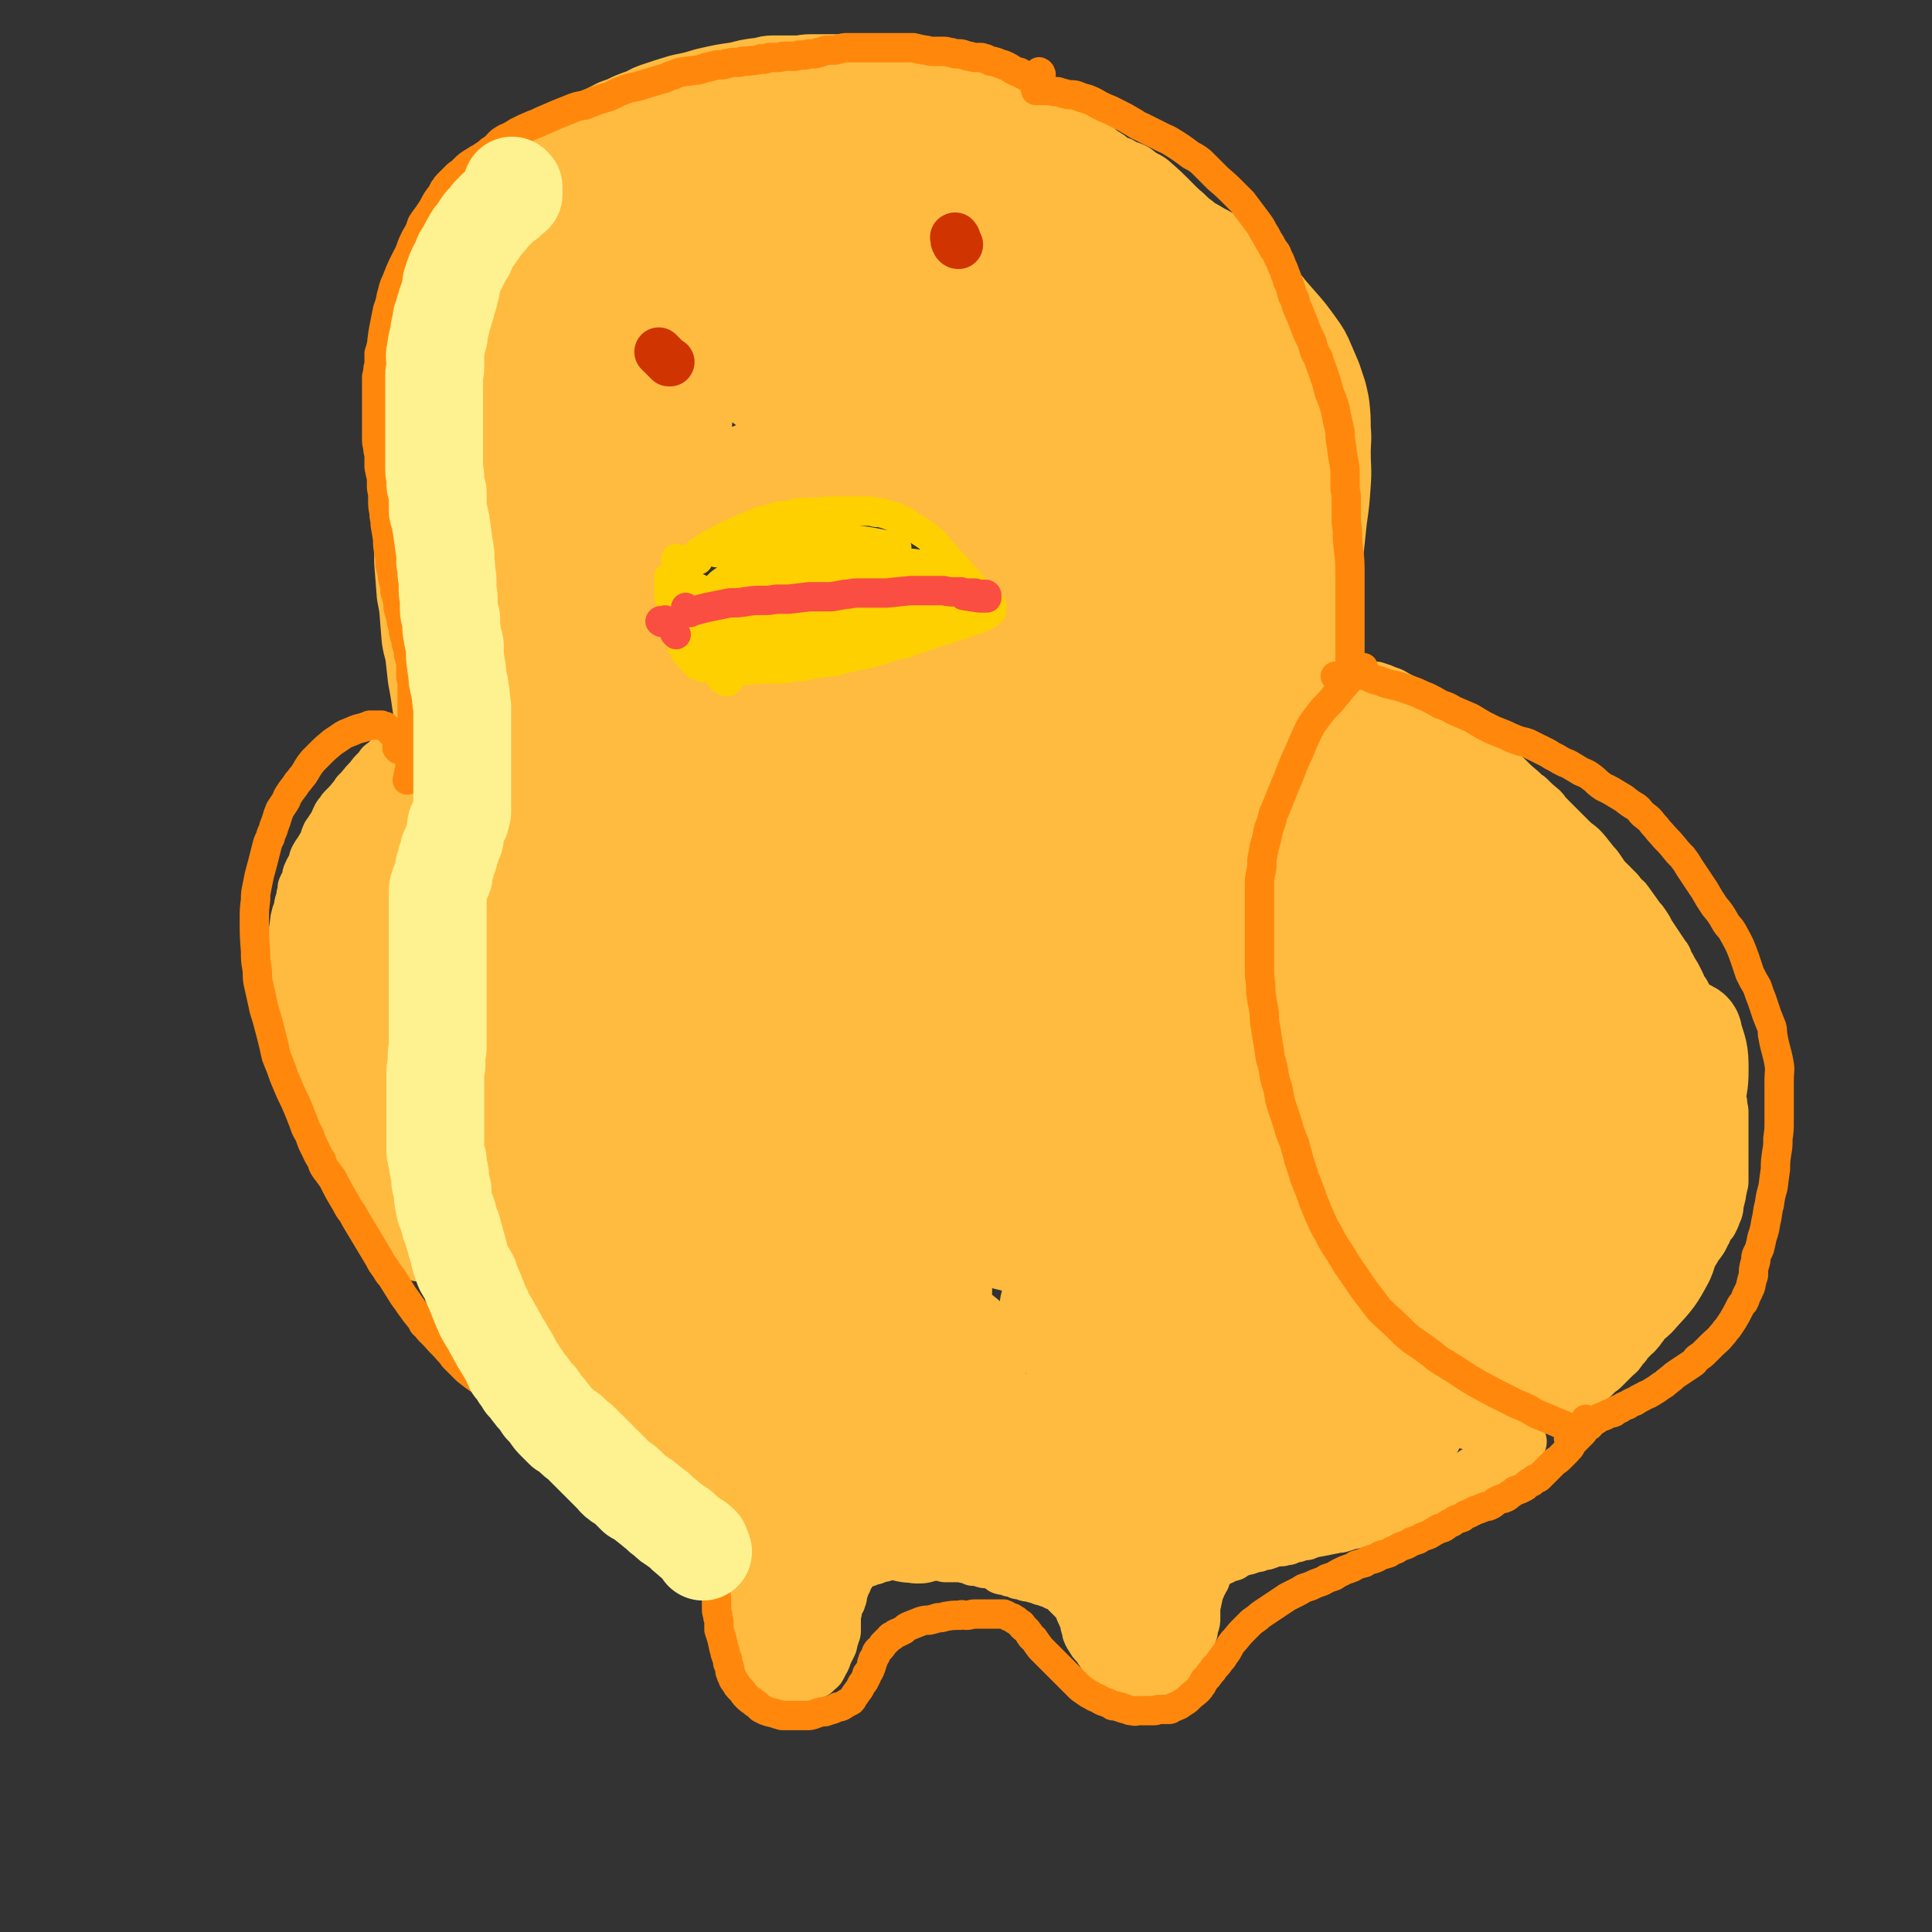
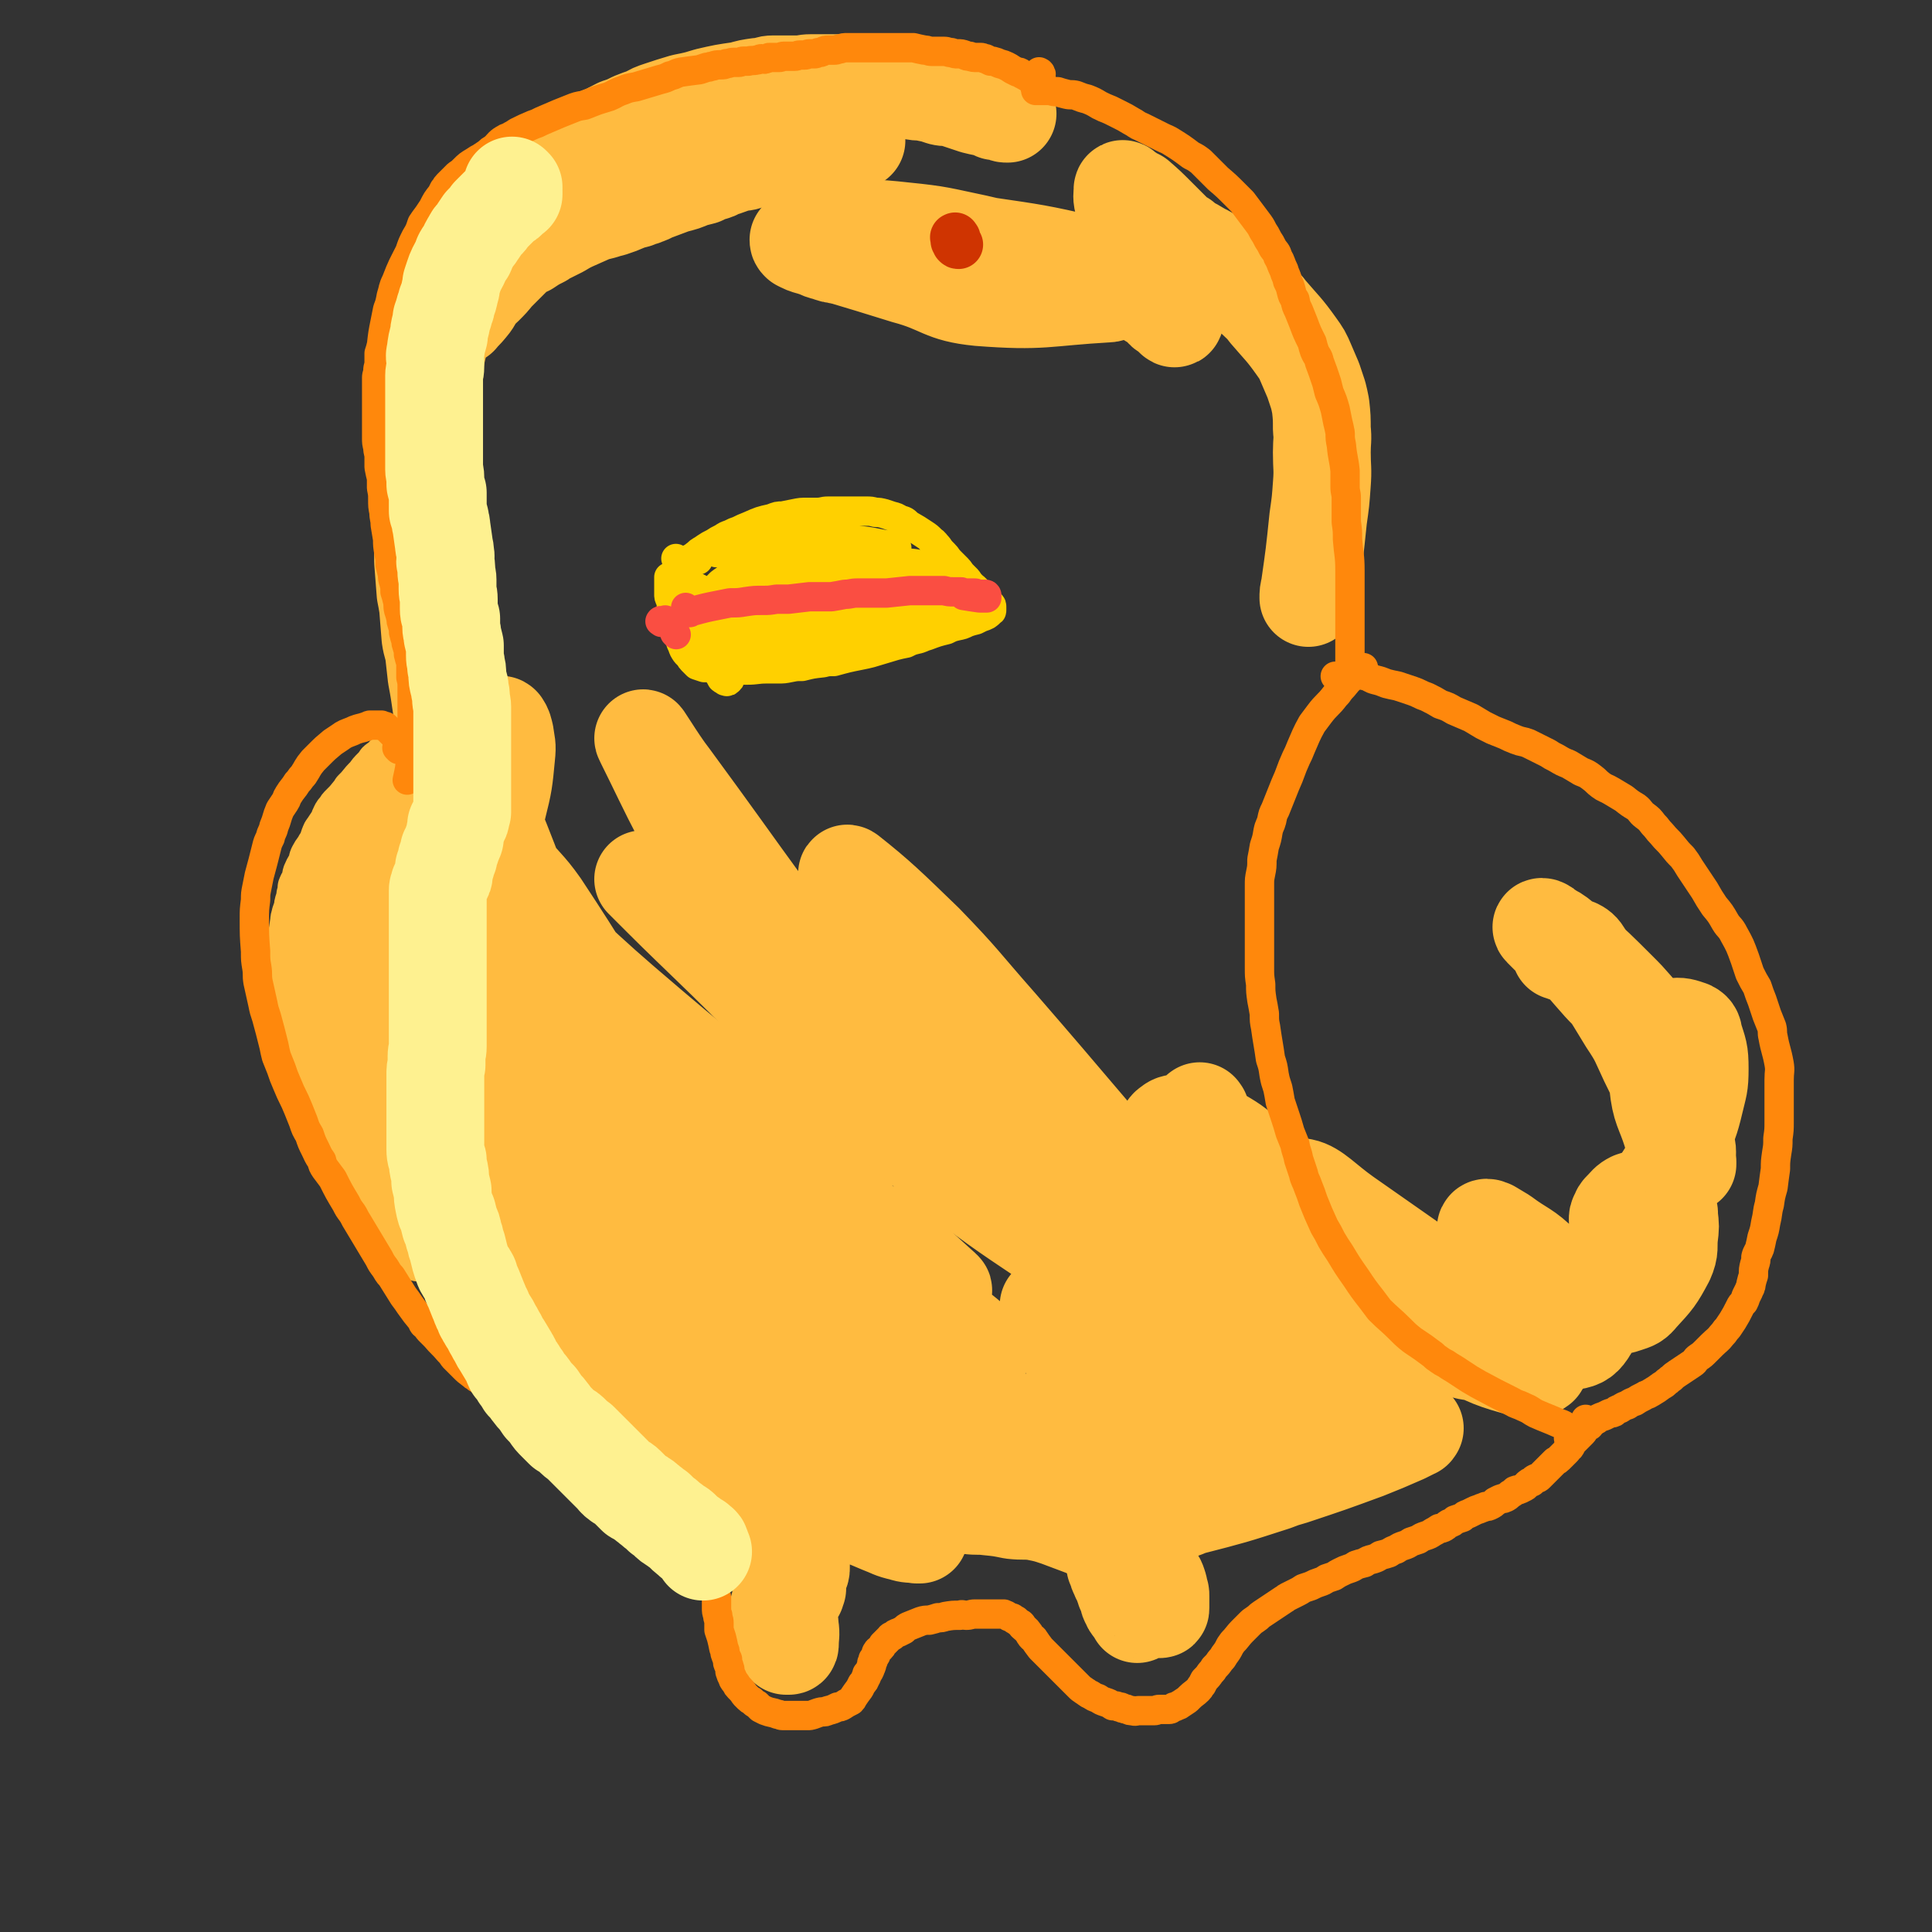
<svg xmlns="http://www.w3.org/2000/svg" viewBox="0 0 1580 1580" version="1.1">
  <rect x="0" y="0" width="1580" height="1580" fill="#333333" stroke="none" />
  <g fill="none" stroke="#FFBB40" stroke-width="40" stroke-linecap="round" stroke-linejoin="round">
-     <path d="M1078,537c-1,-1 -2,-2 -1,-1 0,0 0,0 1,1 0,0 0,0 0,0 0,0 0,0 0,0 0,0 0,0 0,0 -1,-1 0,-1 0,-1 0,-2 0,-2 0,-3 0,-2 0,-2 0,-4 0,-3 -1,-3 -1,-6 -1,-3 -1,-3 -2,-6 0,-3 -1,-3 -1,-6 -1,-4 -1,-4 -1,-8 0,-4 0,-4 0,-7 0,-3 0,-3 0,-7 0,-3 0,-3 0,-7 0,-4 0,-4 0,-7 0,-4 0,-4 0,-7 0,-4 0,-4 0,-7 0,-4 0,-4 0,-7 0,-3 0,-3 0,-5 0,-3 0,-3 -1,-6 0,-3 0,-3 0,-6 0,-4 -1,-4 -1,-8 -1,-4 -1,-4 -1,-8 0,-5 0,-5 -1,-9 -1,-4 -1,-4 -1,-8 -1,-3 -1,-3 -1,-7 0,-2 0,-2 0,-5 0,-3 -1,-3 -2,-5 0,-3 0,-3 -1,-6 -1,-3 -1,-3 -1,-5 -1,-3 0,-3 0,-6 0,-3 0,-3 0,-6 0,-3 -1,-3 -1,-6 -1,-2 -1,-2 -2,-5 0,-3 0,-3 -1,-5 -1,-3 -1,-3 -1,-6 -1,-3 -1,-3 -2,-5 0,-3 0,-3 0,-6 0,-3 -1,-3 -2,-6 0,-3 0,-3 -1,-5 0,-2 0,-2 0,-4 -1,-2 -1,-2 -1,-4 0,-2 0,-2 -1,-4 -1,-2 -1,-2 -1,-4 -1,-2 -1,-2 -2,-4 0,-2 0,-2 -1,-5 -1,-2 -1,-2 -1,-4 -1,-3 -1,-3 -2,-6 0,-2 0,-2 -1,-5 -1,-3 -1,-3 -1,-5 -1,-3 -1,-3 -2,-5 0,-2 0,-2 -1,-4 -1,-3 -1,-3 -3,-5 -1,-2 -1,-2 -2,-4 -2,-3 -2,-3 -3,-5 -1,-3 -1,-3 -3,-5 -1,-3 -1,-3 -2,-6 -2,-3 -1,-3 -3,-6 -1,-2 -1,-2 -3,-4 -1,-2 -1,-2 -2,-5 -1,-2 -1,-2 -2,-4 -1,-2 -1,-2 -3,-4 -1,-2 -1,-2 -2,-3 -2,-2 -2,-2 -3,-4 -1,-1 -1,-1 -3,-3 -1,-1 -1,-2 -2,-3 -2,-2 -2,-2 -3,-4 -1,-1 -1,-1 -3,-3 -1,-1 -1,-1 -3,-3 -2,-2 -2,-2 -3,-3 -2,-2 -2,-2 -3,-3 -2,-2 -2,-2 -4,-4 -2,-2 -2,-1 -4,-3 -2,-2 -2,-2 -4,-4 -2,-2 -2,-2 -4,-4 -2,-2 -2,-2 -5,-4 -4,-3 -5,-3 -9,-6 -2,-2 -2,-2 -4,-4 -2,-2 -2,-2 -5,-4 -2,-1 -2,-1 -4,-2 -3,-2 -3,-3 -5,-5 0,0 0,0 0,0 -2,-2 -2,-2 -5,-4 -2,-1 -2,-1 -4,-3 -2,-1 -2,-1 -4,-2 -2,-2 -2,-3 -5,-4 -3,-2 -3,-2 -5,-4 -3,-1 -3,-1 -6,-2 -2,-1 -2,-2 -3,-3 -3,-2 -3,-2 -5,-3 -3,-2 -3,-3 -5,-4 -3,-2 -3,-1 -5,-3 -2,-1 -2,-1 -4,-2 -3,-2 -3,-2 -6,-4 -2,-1 -2,-1 -5,-3 -3,-1 -3,-1 -6,-3 -6,-3 -6,-4 -12,-6 -3,-1 -3,0 -6,-1 -2,-1 -2,-2 -5,-3 -2,-1 -2,-1 -5,-2 -3,-1 -3,-1 -5,-2 -4,-1 -4,-1 -7,-2 -7,-2 -7,-2 -14,-3 -3,-1 -3,-1 -6,-1 -7,-2 -7,-2 -13,-3 -3,-1 -3,-1 -7,-1 -3,-1 -3,-1 -7,-1 -3,0 -3,0 -6,0 -4,0 -4,0 -7,0 -3,0 -3,0 -6,-1 -3,0 -3,0 -6,0 -3,0 -3,0 -6,0 -3,0 -3,0 -6,0 -3,-1 -3,-1 -6,-1 -6,0 -6,0 -12,0 -2,0 -2,0 -4,0 -2,0 -2,0 -5,0 -1,0 -1,0 -3,0 -2,0 -2,0 -4,0 -2,1 -2,1 -3,1 -2,0 -2,1 -4,1 -2,1 -2,1 -4,1 -2,0 -2,0 -4,0 -3,0 -3,0 -5,0 -5,0 -5,1 -9,1 -3,1 -3,1 -5,1 -2,0 -2,1 -4,1 -2,0 -2,0 -4,0 -2,1 -2,1 -4,1 -2,0 -2,0 -4,1 -2,0 -2,1 -5,1 -2,0 -2,0 -3,0 -2,1 -2,1 -4,2 -2,0 -2,0 -4,0 -3,0 -3,1 -5,1 -2,0 -2,0 -4,1 -2,0 -2,0 -4,1 -2,1 -2,1 -5,1 -2,1 -2,1 -4,2 -1,0 -1,1 -3,1 -2,0 -2,0 -3,0 -2,0 -2,0 -4,0 -2,1 -2,1 -4,2 -2,0 -2,0 -4,1 -3,1 -3,1 -5,1 -2,1 -2,1 -4,2 -2,0 -2,0 -4,1 -2,1 -2,1 -4,1 -3,1 -3,1 -7,3 -1,0 -1,1 -2,1 -1,1 -1,1 -3,1 -1,0 -1,0 -3,1 -2,0 -2,0 -4,1 -2,1 -2,1 -4,1 -5,1 -5,1 -9,2 -2,0 -2,0 -4,1 -2,1 -2,1 -4,1 -2,1 -2,1 -3,2 -2,0 -2,0 -3,1 -2,1 -2,1 -4,1 -1,1 -1,1 -3,2 -2,0 -2,0 -4,1 -1,1 -2,0 -3,1 -2,1 -2,1 -3,1 -2,1 -2,1 -4,2 -2,2 -2,2 -4,3 -2,1 -3,1 -5,3 -3,1 -3,1 -5,2 -3,1 -3,0 -5,2 -2,1 -2,1 -4,2 -3,2 -3,1 -6,3 -2,1 -2,1 -5,3 -2,2 -2,2 -5,4 -3,2 -3,2 -6,4 -4,2 -4,1 -7,3 -3,2 -3,2 -6,4 -6,5 -6,5 -13,10 -3,3 -3,3 -5,5 -4,3 -3,3 -7,6 -2,2 -2,2 -5,3 -2,2 -2,2 -5,4 -2,2 -2,3 -5,5 -2,2 -2,2 -5,5 -2,2 -2,2 -5,5 -4,4 -5,4 -9,9 -4,5 -4,5 -8,10 -2,3 -2,4 -4,7 -3,6 -3,6 -7,12 -2,4 -2,4 -4,7 -2,3 -2,3 -3,6 -2,3 -2,3 -3,7 -1,3 -1,3 -2,6 -2,3 -2,3 -3,6 -1,3 -1,3 -2,6 -2,3 -2,3 -3,6 -2,6 -2,6 -4,12 -1,4 -1,4 -2,7 -1,3 0,4 -1,7 -1,4 -2,4 -3,8 0,3 0,3 -1,6 0,3 0,3 -1,6 0,3 0,3 0,7 0,3 0,3 0,6 0,4 -1,4 -1,7 0,3 0,3 0,7 0,3 0,3 0,7 0,4 0,4 0,8 0,4 0,4 0,7 0,4 0,4 0,8 0,4 0,4 0,8 0,3 0,3 0,7 0,4 0,4 0,8 0,3 0,3 0,7 0,3 0,3 0,7 0,4 0,4 0,7 0,4 0,4 0,8 0,3 0,3 0,7 0,4 0,4 0,7 0,4 0,4 0,7 0,3 0,3 0,6 0,4 0,4 0,8 0,3 0,3 0,7 0,5 1,5 1,9 0,4 0,4 0,8 0,4 0,4 0,7 0,8 0,8 1,15 0,4 1,4 1,8 0,4 0,4 0,8 0,3 0,3 0,6 0,3 0,3 0,6 0,7 0,7 0,14 0,4 0,4 0,8 0,3 0,3 0,7 0,4 0,4 0,7 0,4 0,4 0,7 0,3 0,3 0,7 0,3 0,3 0,7 1,4 1,4 1,7 0,4 0,4 0,8 0,4 1,4 1,9 0,4 0,4 0,8 0,3 0,3 0,6 1,8 1,8 2,16 1,4 1,4 2,7 0,4 1,4 1,8 0,4 0,4 0,8 1,4 1,4 2,8 0,3 0,3 1,7 1,7 1,7 2,14 0,4 0,4 0,7 0,4 1,4 1,7 0,4 0,4 0,7 1,2 1,2 1,5 0,3 0,3 0,6 1,8 1,8 2,15 0,3 0,3 0,6 0,4 0,4 0,7 0,6 0,6 0,13 0,3 0,3 0,6 0,4 0,4 0,7 0,3 0,3 0,6 0,4 0,4 0,7 0,3 0,3 0,6 0,2 0,2 0,5 0,2 0,2 0,5 0,3 0,3 0,6 0,3 0,3 0,6 0,7 0,7 0,13 0,4 0,4 0,7 0,3 0,3 -1,6 0,3 0,3 0,6 0,3 0,3 0,5 0,3 0,3 0,6 0,4 0,4 0,7 0,4 0,4 0,8 0,3 -1,3 -1,6 0,4 0,4 0,7 0,3 0,3 0,7 0,3 0,3 0,7 0,7 0,7 0,15 0,4 0,4 0,8 0,3 0,3 1,6 0,3 0,3 1,6 1,4 1,4 1,7 1,4 1,4 1,8 1,4 1,4 2,8 0,4 0,4 1,8 1,3 1,3 1,6 1,3 1,3 2,6 0,2 0,2 1,5 1,3 1,3 1,5 1,4 1,4 2,7 0,3 0,3 1,6 1,2 1,2 1,5 1,2 1,2 1,5 1,2 1,2 2,4 1,3 1,3 2,5 2,4 1,4 3,7 1,3 1,3 2,6 2,4 2,4 4,7 2,3 2,3 4,6 2,3 2,3 4,7 1,3 1,3 3,6 2,3 2,3 4,6 2,4 2,4 4,7 2,3 2,3 4,6 2,4 2,4 4,7 2,2 2,2 4,5 2,3 2,3 4,6 1,3 1,3 3,5 2,2 2,2 4,4 2,3 2,3 4,5 2,2 2,2 4,4 2,2 2,2 4,4 2,2 2,2 5,5 2,2 2,2 4,4 3,3 3,3 5,5 3,3 3,3 6,5 3,3 3,3 6,6 3,2 3,2 6,5 4,2 4,2 7,5 3,2 3,2 6,5 4,3 4,3 7,5 3,3 3,3 6,5 3,3 3,3 7,5 3,3 3,3 6,6 3,2 3,2 6,4 3,2 3,2 6,4 3,2 2,2 5,4 5,4 5,4 10,7 3,2 3,2 5,4 3,2 3,2 6,4 2,1 2,1 5,2 2,2 2,2 5,4 3,2 3,1 6,3 4,2 4,2 9,5 2,1 1,1 3,2 2,2 2,2 4,3 2,1 2,1 4,2 2,2 1,2 3,3 1,1 1,1 2,1 1,1 1,1 2,2 0,0 0,0 1,1 0,0 0,0 1,1 1,1 1,1 1,1 1,1 1,1 2,2 1,1 1,1 2,2 1,1 1,1 1,2 0,0 0,0 0,1 0,1 0,1 0,2 0,1 0,1 0,2 0,0 0,0 0,1 0,1 0,1 0,3 0,1 0,1 0,2 0,2 0,2 -1,5 -1,2 -1,1 -2,3 0,2 0,2 -1,3 -1,1 -1,1 -1,3 -2,4 -2,4 -3,8 0,1 0,1 -1,3 -1,2 -1,2 -1,3 -1,2 -1,2 -2,4 -1,3 -2,3 -2,6 -1,2 0,2 0,4 0,1 0,1 0,3 0,2 0,2 0,3 0,2 0,2 0,4 0,4 0,4 1,8 0,2 1,2 1,4 1,2 1,2 2,4 1,2 1,2 2,4 1,2 1,2 2,4 2,1 2,2 3,3 1,2 1,2 3,4 1,1 1,1 2,2 2,2 2,1 4,3 1,1 1,1 3,2 1,2 1,2 3,3 2,1 2,1 4,1 2,1 2,1 4,2 1,0 1,0 3,1 1,0 1,1 3,1 2,0 2,0 4,0 1,0 1,0 2,0 2,0 2,0 3,0 2,0 2,-1 4,-1 1,-1 1,-1 3,-2 2,0 2,0 3,-1 2,0 2,0 3,-1 1,-1 2,-1 3,-1 1,-1 1,-1 2,-2 2,-2 2,-1 3,-3 1,-2 1,-2 2,-4 2,-3 2,-4 3,-7 2,-4 2,-4 4,-8 1,-3 0,-3 1,-5 1,-2 1,-2 1,-4 1,-1 1,-1 1,-2 0,-1 0,-1 0,-2 0,0 0,0 0,-1 0,-1 0,-1 0,-1 0,-2 0,-2 0,-3 0,-1 0,-1 0,-1 0,-1 0,-1 0,-2 0,-1 0,-1 0,-2 0,-1 0,-1 0,-1 0,-1 0,-1 0,-2 1,-1 1,-1 1,-2 0,-2 0,-2 0,-3 0,-1 1,-1 1,-3 1,-1 1,-1 2,-2 0,-1 0,-1 1,-3 0,-1 0,-1 0,-2 1,-3 1,-3 2,-6 0,-2 0,-2 1,-3 1,-1 1,-1 1,-2 1,-2 1,-2 1,-3 2,-2 2,-2 3,-4 1,-1 1,-2 1,-3 1,0 1,0 2,-1 0,0 0,0 1,-1 1,-1 0,-1 1,-1 1,-1 1,0 2,-1 2,0 2,0 3,-1 2,0 2,0 4,-1 2,-1 2,-1 4,-1 2,-1 2,-1 5,-2 2,0 2,0 4,-1 2,-1 2,-1 4,-1 2,0 2,0 4,0 2,0 2,0 4,0 3,0 3,0 5,0 3,0 3,0 6,0 3,0 3,0 5,0 4,0 4,0 7,0 3,0 3,0 7,0 3,1 3,1 7,2 3,0 3,0 6,0 3,0 3,0 6,0 3,0 3,1 6,1 3,1 3,1 5,2 4,0 4,0 7,1 2,1 2,1 5,1 3,1 4,0 7,2 2,1 2,1 4,3 3,1 3,0 6,1 1,1 1,1 3,1 3,1 3,1 5,2 2,0 2,0 5,1 2,1 2,1 5,1 5,2 5,1 9,3 2,0 2,0 4,1 2,1 2,1 4,1 2,1 2,1 3,2 2,0 2,0 3,1 1,1 1,1 2,1 1,1 1,1 2,2 0,0 0,0 1,1 1,1 1,1 1,1 1,1 1,1 1,1 1,1 1,1 2,2 0,0 0,0 1,1 1,1 1,1 1,1 1,1 1,1 2,2 0,0 0,0 1,1 1,1 1,0 1,1 1,1 1,1 1,2 0,1 0,1 1,3 0,1 0,1 1,2 1,2 1,2 1,3 1,2 1,2 2,5 0,2 0,2 1,5 1,2 0,2 1,4 1,2 1,2 3,5 1,2 1,2 3,4 2,2 2,2 3,4 2,3 2,3 4,6 2,2 2,2 4,4 2,2 2,2 4,4 2,2 2,2 4,4 1,1 1,1 2,2 1,1 1,1 3,2 1,1 1,1 2,1 2,1 2,1 4,1 2,1 2,1 3,2 2,0 2,0 3,0 2,0 2,0 4,0 1,0 1,0 2,0 1,0 1,0 3,0 2,0 2,0 4,0 3,-1 3,-1 7,-2 1,0 1,0 2,-1 2,-1 1,-1 3,-3 1,-1 1,-1 2,-2 2,-2 2,-1 3,-3 1,-1 1,-1 2,-3 3,-4 3,-4 6,-9 1,-3 1,-3 2,-5 2,-3 1,-3 3,-7 1,-3 1,-3 2,-6 0,-2 0,-2 1,-5 1,-3 1,-3 1,-6 0,-3 0,-3 0,-6 0,-4 0,-4 1,-7 0,-3 1,-3 1,-5 0,-2 0,-2 0,-3 0,-2 1,-2 2,-3 0,-2 0,-2 1,-3 1,-1 1,-1 1,-2 1,-2 1,-2 2,-3 0,-1 0,-1 1,-3 0,-1 0,-1 1,-2 1,-2 1,-2 1,-3 1,0 1,0 2,-1 0,0 0,0 1,-1 1,-1 1,-1 1,-1 1,-1 1,-1 1,-1 1,-1 1,-1 2,-2 0,0 1,0 1,0 2,-1 2,-1 3,-1 1,-1 1,-1 2,-2 3,-1 3,0 6,-1 1,-1 1,-1 2,-2 1,0 1,0 3,-1 2,-1 2,-1 3,-1 2,-1 2,-1 4,-1 3,-1 3,-1 5,-2 3,0 3,0 5,-1 3,-1 3,-1 5,-1 3,-1 3,-1 5,-2 2,0 2,-1 4,-1 2,0 2,0 4,0 2,-1 2,-1 5,-1 2,-1 2,-1 4,-2 3,0 3,0 5,-1 3,-1 3,-1 6,-1 2,-1 3,-1 5,-2 6,-1 6,-1 11,-2 2,-1 2,0 4,-1 2,0 2,0 4,-1 1,0 2,0 3,0 2,0 2,-1 4,-1 3,-1 3,-1 5,-2 3,0 3,0 6,-1 3,-1 3,-1 5,-1 3,-1 3,-1 6,-2 2,0 2,0 4,-1 2,-1 2,-1 4,-1 2,-1 2,-1 4,-1 2,-1 2,-1 4,-2 2,0 2,0 4,-1 3,-1 3,-1 6,-3 2,-1 2,-1 5,-2 2,-2 2,-2 5,-3 3,-1 3,-1 5,-3 3,-1 3,-1 6,-2 3,-1 3,-1 6,-3 2,-1 2,-1 5,-2 2,-2 2,-2 4,-3 3,-1 3,-1 5,-3 3,-1 3,-2 5,-3 3,-2 3,-1 5,-3 3,-1 3,-1 5,-2 2,-2 2,-2 4,-3 2,-1 2,-1 4,-2 2,-1 2,-1 4,-2 1,-1 1,-1 3,-2 1,-1 2,0 3,-1 2,-1 1,-2 3,-3 1,-1 1,-1 2,-2 2,0 2,0 3,-1 1,-1 1,-1 3,-1 2,-2 2,-1 5,-3 1,0 0,0 1,-1 1,-1 1,-1 1,-1 1,-1 1,-1 2,-2 0,0 0,0 1,-1 1,-1 1,-1 1,-1 1,0 1,0 2,0 0,0 0,0 0,0 0,0 0,0 0,0 0,0 0,0 0,0 -1,-1 0,0 0,0 0,0 0,0 0,0 0,0 -1,0 -1,0 -1,-1 -1,-1 -1,-1 -2,-1 -2,-1 -4,-2 -3,-1 -3,-1 -7,-2 -2,-1 -2,-1 -4,-2 -5,-1 -5,-1 -9,-2 -3,-1 -3,-1 -5,-2 -3,0 -3,0 -5,-1 -5,-1 -6,-1 -11,-2 -1,-1 -1,-1 -3,-2 -2,0 -2,0 -4,-1 -2,-1 -2,-1 -4,-1 -2,-1 -2,-1 -4,-2 -3,-1 -3,-1 -6,-2 -4,-1 -4,-1 -8,-2 -3,-1 -3,-1 -7,-2 -5,-2 -5,-2 -11,-4 -3,-1 -3,-1 -6,-3 -4,-1 -4,-1 -7,-2 -4,-1 -4,-1 -8,-3 -3,-1 -3,-1 -6,-2 -4,-1 -4,-2 -7,-3 -3,-1 -3,-1 -6,-2 -7,-2 -7,-2 -13,-4 -3,-2 -2,-2 -5,-3 -4,-2 -5,-1 -9,-3 -4,-1 -4,-2 -8,-3 -3,-2 -3,-1 -6,-3 -3,-1 -3,-1 -6,-3 -4,-2 -4,-2 -7,-4 -3,-2 -3,-2 -6,-4 -4,-2 -4,-2 -8,-5 -3,-2 -3,-1 -6,-4 -4,-2 -3,-2 -7,-4 -3,-3 -3,-3 -6,-6 -3,-2 -3,-2 -6,-5 -5,-5 -5,-5 -10,-10 -4,-3 -4,-3 -7,-7 -8,-7 -8,-7 -16,-15 -3,-3 -3,-4 -6,-7 -3,-4 -3,-4 -6,-8 -4,-4 -4,-4 -7,-8 -8,-10 -8,-10 -15,-20 -3,-4 -3,-4 -6,-9 -3,-4 -3,-5 -5,-9 -3,-5 -3,-5 -5,-10 -5,-10 -5,-10 -9,-20 -2,-4 -2,-3 -4,-8 -1,-3 -1,-3 -2,-7 -3,-7 -3,-7 -6,-15 -2,-4 -2,-4 -3,-8 -1,-4 -1,-4 -3,-8 -2,-8 -2,-8 -5,-17 -1,-4 -1,-4 -2,-9 -1,-4 -1,-4 -2,-8 -1,-9 -2,-9 -2,-17 -1,-6 -1,-6 -1,-12 0,-3 0,-3 0,-7 0,-8 0,-8 0,-16 0,-4 0,-4 0,-8 0,-4 0,-4 0,-8 0,-3 0,-3 0,-7 0,-7 0,-7 0,-14 0,-3 0,-3 0,-7 0,-4 0,-4 0,-9 0,-3 1,-3 1,-6 1,-6 1,-6 2,-12 0,-3 1,-3 1,-6 2,-6 1,-6 3,-13 1,-5 1,-5 2,-9 2,-4 2,-4 3,-8 1,-2 1,-2 1,-4 2,-6 2,-6 4,-12 1,-3 0,-3 1,-6 2,-5 2,-5 4,-10 0,-3 0,-3 1,-5 1,-4 1,-3 2,-7 1,-2 1,-2 2,-5 2,-2 2,-2 3,-5 1,-3 1,-3 3,-5 1,-3 1,-3 3,-5 2,-3 2,-4 4,-6 2,-3 2,-3 4,-6 4,-5 4,-5 8,-10 2,-3 2,-3 4,-5 3,-4 3,-4 6,-7 1,-2 1,-2 3,-4 1,-2 2,-1 3,-3 1,-2 1,-2 3,-4 1,-1 1,-2 2,-3 2,-3 2,-2 4,-5 2,-2 2,-2 4,-5 1,-2 1,-2 3,-4 2,-2 2,-2 4,-4 2,-2 2,-2 4,-4 2,-2 2,-1 4,-3 2,-1 2,-1 4,-2 2,-2 2,-2 4,-3 2,-1 2,-1 4,-2 2,-2 2,-2 4,-3 2,-1 2,-2 4,-3 3,-1 3,-1 7,-2 3,-2 3,-2 6,-3 7,-2 6,-3 13,-5 3,-1 3,-1 7,-1 2,-1 2,-1 5,-2 3,0 3,0 6,-1 3,-1 3,-1 7,-1 4,-1 4,-1 7,-1 3,0 3,0 6,0 3,0 3,0 7,0 3,0 3,0 6,0 2,0 2,0 5,1 6,1 6,1 12,2 3,1 3,0 7,1 3,0 3,0 6,1 3,1 3,1 6,1 3,1 3,1 6,2 2,1 2,1 5,2 3,1 3,1 6,3 6,3 6,3 12,6 3,2 3,2 6,4 0,0 0,0 0,0 4,2 4,2 7,4 3,2 3,2 6,4 8,6 8,6 16,12 3,3 4,2 7,5 7,5 7,5 14,11 3,2 3,2 6,5 6,5 6,5 12,11 3,3 3,3 5,5 6,6 6,6 12,11 3,3 3,3 6,5 5,5 5,5 11,10 2,2 2,3 4,5 5,5 5,5 10,10 2,2 2,2 4,4 3,3 3,3 6,6 5,5 6,4 11,10 4,5 4,5 8,10 2,2 2,2 4,5 2,3 2,3 4,6 2,2 2,2 4,4 3,3 3,3 6,6 2,2 2,2 4,5 3,3 3,2 5,5 5,7 5,7 10,14 2,2 2,2 4,5 2,3 2,3 4,7 2,3 2,3 4,6 2,3 2,3 4,6 2,3 2,3 4,6 2,2 2,3 3,6 2,3 2,3 4,7 2,3 2,3 4,7 2,4 2,4 3,7 2,3 3,3 4,7 2,2 2,2 3,5 1,3 1,3 3,6 2,3 2,3 4,6 1,4 1,4 2,7 2,4 2,4 3,7 1,3 1,3 3,7 1,3 1,3 2,7 2,3 1,3 2,6 2,7 2,7 3,13 1,4 0,4 1,8 1,4 1,4 2,8 0,4 0,4 1,7 0,4 1,4 1,8 0,4 0,4 0,8 0,4 0,4 0,8 0,4 0,4 0,7 0,3 0,3 0,7 0,3 0,3 0,5 0,3 0,3 0,6 0,2 0,2 0,5 0,3 0,3 0,5 0,2 0,2 0,4 0,3 0,3 -1,5 0,4 -1,4 -1,7 -1,4 -1,4 -2,8 0,3 0,3 -1,6 -1,2 -1,2 -2,5 -1,2 -1,2 -2,4 -2,2 -2,2 -3,4 -2,3 -1,3 -3,6 -1,2 -1,2 -2,4 -2,3 -2,3 -4,5 -2,3 -1,3 -3,5 -1,2 -1,2 -3,4 -1,2 -1,2 -2,4 -2,2 -2,2 -3,4 -1,2 -1,2 -3,5 -1,2 -1,2 -2,4 -2,2 -2,2 -3,4 -1,2 -1,2 -3,4 -2,2 -2,2 -4,5 -2,3 -2,3 -4,6 -2,3 -2,3 -4,6 -2,2 -2,2 -4,5 -2,2 -2,2 -3,5 -2,2 -2,2 -4,5 -2,2 -1,2 -4,5 -2,3 -3,2 -5,5 -3,3 -3,3 -5,6 -2,2 -2,2 -4,5 -2,3 -2,2 -5,5 -2,2 -2,2 -4,4 -2,2 -2,2 -4,4 -2,2 -2,2 -5,4 -2,2 -2,2 -4,4 -2,1 -2,1 -4,2 -2,2 -2,2 -5,4 0,0 0,0 0,0 -4,2 -4,2 -9,4 -2,2 -2,2 -5,3 -2,1 -3,0 -5,1 -2,0 -2,0 -4,1 -3,1 -3,2 -6,3 -2,1 -2,0 -5,1 -3,0 -3,0 -5,1 -3,1 -3,1 -5,1 -3,1 -3,1 -6,1 -2,0 -2,0 -5,0 -2,0 -2,0 -5,0 -2,0 -2,0 -4,0 -4,0 -4,0 -8,0 -2,0 -2,0 -4,0 -2,0 -2,0 -5,0 -3,0 -3,0 -5,2 -5,1 -5,2 -10,4 " />
    <path d="M418,1088c-1,-1 -1,-1 -1,-1 -1,-1 0,0 0,0 0,0 0,0 0,0 0,0 0,0 0,0 -1,-1 0,0 0,0 0,0 0,0 0,0 0,-1 0,-1 -1,-2 0,-1 -1,0 -1,-1 -3,-3 -3,-3 -5,-6 -2,-4 -2,-4 -4,-8 0,-2 0,-2 -1,-4 -1,-3 -1,-3 -2,-6 -2,-3 -1,-4 -3,-7 0,-1 0,-1 -1,-2 -1,-1 -1,-1 -1,-3 -2,-2 -2,-2 -3,-5 -1,-1 -1,-1 -1,-3 -2,-4 -1,-4 -3,-8 -1,-2 -1,-2 -2,-4 -2,-3 -2,-3 -3,-6 -3,-5 -3,-5 -6,-11 -1,-2 -1,-2 -3,-5 -1,-3 -1,-3 -2,-6 -3,-7 -3,-7 -5,-15 -1,-4 -2,-4 -2,-7 -1,-3 -1,-3 -2,-7 0,-3 0,-3 -1,-6 -1,-4 -1,-4 -2,-8 -1,-10 -2,-10 -3,-19 -1,-9 -1,-9 -3,-18 0,-5 0,-5 -1,-9 -1,-11 -1,-11 -2,-22 -1,-6 -1,-6 -2,-12 0,-6 -1,-6 -1,-12 -1,-6 -1,-6 -1,-11 -1,-14 -1,-14 -1,-27 0,-7 0,-7 0,-14 0,-6 0,-6 0,-11 0,-6 0,-6 0,-12 0,-7 1,-7 1,-15 0,-7 0,-7 0,-15 0,-7 0,-7 1,-14 0,-6 0,-6 1,-12 1,-5 1,-5 1,-11 1,-5 1,-5 2,-11 0,-4 0,-4 1,-9 1,-5 1,-5 1,-9 1,-4 1,-4 1,-9 0,-3 0,-3 1,-6 0,-4 1,-4 1,-8 1,-4 1,-4 1,-7 1,-3 1,-3 1,-5 0,-3 0,-3 0,-5 0,-3 1,-3 1,-6 1,-1 1,-1 1,-2 0,-2 0,-2 0,-3 0,-1 0,-1 0,-2 0,-2 0,-2 0,-3 0,-1 0,-1 0,-2 0,-1 1,0 1,-1 0,-1 0,-1 0,-2 0,-1 0,-1 0,-2 0,0 0,0 0,0 0,-1 0,-1 -1,-3 " />
    <path d="M342,1028c-1,-1 -2,-2 -1,-1 0,0 1,0 2,1 1,0 1,0 1,0 0,0 0,0 0,0 0,0 0,0 0,0 0,0 0,0 0,0 -1,-1 0,0 0,0 0,0 0,0 0,0 0,-1 0,-1 0,-1 -1,-3 -1,-3 -3,-5 -4,-5 -4,-5 -8,-9 -4,-5 -4,-5 -8,-9 -3,-3 -3,-2 -5,-5 -3,-4 -3,-4 -5,-8 -3,-5 -3,-5 -6,-9 -6,-9 -6,-8 -12,-16 -6,-9 -6,-9 -12,-18 -4,-5 -4,-4 -7,-9 -2,-5 -2,-5 -5,-9 -2,-4 -2,-4 -4,-9 -2,-4 -2,-4 -4,-9 -2,-4 -2,-4 -4,-8 -4,-8 -4,-8 -8,-17 -2,-3 -2,-3 -4,-7 -1,-2 -1,-2 -2,-5 -2,-3 -2,-3 -3,-7 -1,-4 -1,-4 -2,-8 -1,-4 -1,-4 -2,-8 0,-3 0,-3 -1,-6 0,-3 -1,-3 -1,-5 -1,-7 0,-7 -1,-13 0,-5 -1,-5 -1,-9 0,-4 0,-4 0,-7 0,-3 0,-3 0,-6 0,-3 0,-3 0,-6 0,-2 0,-2 0,-5 0,-4 0,-4 0,-8 1,-4 1,-4 2,-8 0,-3 1,-3 1,-6 0,-4 0,-4 0,-7 1,-6 1,-6 2,-13 0,-3 1,-3 1,-5 1,-3 1,-3 2,-5 0,-3 0,-3 1,-6 1,-2 1,-2 1,-5 1,-3 1,-3 1,-6 1,-3 2,-3 3,-5 1,-3 0,-3 1,-6 2,-5 3,-5 5,-10 0,-2 0,-2 1,-4 2,-4 3,-4 5,-8 1,-1 1,-1 2,-3 1,-3 1,-3 2,-6 1,-3 2,-3 3,-5 2,-3 2,-3 4,-6 1,-3 1,-3 2,-5 1,-2 1,-2 3,-4 1,-2 1,-2 3,-4 4,-4 4,-4 8,-9 1,-1 1,-1 2,-3 2,-2 2,-2 3,-3 4,-5 4,-5 8,-9 2,-3 2,-3 5,-6 2,-2 2,-2 4,-5 1,-1 2,-1 4,-3 4,-4 3,-4 8,-8 1,-2 1,-2 3,-3 3,-3 3,-3 6,-5 3,-2 3,-2 5,-4 2,-1 2,-1 3,-2 2,-1 2,-1 3,-2 1,-1 1,-1 1,-1 1,0 1,0 2,0 0,0 0,0 1,0 1,0 1,0 1,0 1,0 1,0 1,0 0,0 0,0 0,0 0,1 0,1 0,2 0,1 0,1 0,3 0,4 0,4 0,8 0,11 0,11 0,23 0,7 0,7 0,15 0,8 0,8 0,15 0,7 0,7 1,14 0,7 1,7 1,14 0,14 0,14 0,27 0,5 1,5 1,10 1,8 1,8 1,15 1,8 1,8 2,16 0,8 0,8 1,15 1,10 0,10 1,20 2,17 2,17 4,34 1,9 1,9 2,19 3,19 4,19 7,38 1,9 1,9 2,17 1,9 2,9 3,17 2,15 2,15 4,29 1,7 1,7 1,13 1,6 1,6 1,12 0,5 0,5 1,9 0,4 1,4 1,8 1,4 1,4 2,9 0,4 0,4 1,8 1,7 1,7 2,14 1,1 1,1 1,2 0,2 0,2 0,3 0,2 0,2 0,4 0,0 0,0 0,1 0,1 0,1 0,2 0,0 0,0 0,0 0,0 0,0 0,0 -1,-1 0,0 0,0 -1,-1 -1,-1 -3,-3 -2,-2 -2,-2 -4,-4 -2,-3 -2,-3 -5,-6 -3,-3 -3,-3 -5,-6 -3,-4 -4,-4 -7,-8 -6,-8 -6,-8 -12,-17 -4,-5 -4,-5 -8,-10 -7,-10 -7,-9 -13,-19 -4,-7 -3,-7 -7,-14 -3,-7 -3,-7 -6,-14 -2,-6 -3,-5 -5,-11 -2,-5 -1,-5 -3,-10 -1,-5 -1,-5 -2,-10 -2,-7 -2,-8 -4,-15 -4,-11 -5,-11 -9,-22 " />
  </g>
  <g fill="none" stroke="#FFBB40" stroke-width="80" stroke-linecap="round" stroke-linejoin="round">
    <path d="M362,732c-1,-1 -1,-1 -1,-1 -1,-1 0,0 0,0 0,0 0,0 0,0 0,-1 0,-1 0,-2 0,-1 0,-1 0,-1 0,0 0,0 -1,0 -1,0 -1,0 -2,1 -3,3 -4,2 -6,6 -18,35 -24,35 -33,73 -7,28 -1,30 0,59 1,7 0,7 2,13 1,2 1,3 3,4 1,0 1,-1 2,-2 3,-7 4,-8 5,-16 2,-18 4,-18 2,-36 -5,-55 -7,-55 -15,-111 -2,-16 -3,-16 -6,-32 -2,-9 -2,-12 -4,-18 0,-1 0,2 -1,3 -1,13 -2,13 -3,26 0,21 -1,21 1,42 5,46 6,45 12,91 1,7 1,7 2,14 1,3 1,8 2,7 1,-1 2,-6 2,-11 1,-11 1,-11 1,-22 0,-13 0,-13 -2,-27 -2,-18 -2,-18 -5,-35 0,-2 0,-2 -1,-4 0,-1 0,-1 -1,-2 -1,-1 -1,-1 -2,-1 -2,1 -3,1 -4,3 -5,9 -7,9 -8,19 -6,33 -4,34 -6,67 0,8 0,8 1,15 1,7 1,7 3,13 1,5 1,5 2,10 1,3 1,3 3,6 1,2 1,3 2,3 2,0 3,0 4,-1 4,-4 4,-4 6,-9 3,-11 3,-11 3,-22 0,-12 0,-12 -2,-24 -3,-14 -3,-14 -7,-27 -7,-24 -7,-24 -15,-48 -1,-4 -1,-4 -3,-8 0,0 0,0 0,0 0,2 0,2 0,4 -1,8 -2,8 -2,16 2,36 1,36 5,71 1,16 3,16 6,33 2,11 2,11 3,23 0,2 0,4 0,5 0,0 0,-1 0,-2 -2,-11 -1,-11 -3,-22 -3,-16 -4,-16 -6,-31 -3,-15 -3,-15 -4,-30 -2,-13 -2,-13 -3,-25 0,-17 -1,-17 0,-33 0,-5 1,-5 2,-10 0,-5 0,-5 1,-9 1,-4 1,-4 1,-8 1,-4 1,-4 2,-7 0,-4 0,-4 1,-8 0,-1 0,-1 0,-1 0,0 0,0 0,0 0,0 -1,-1 0,0 0,0 1,1 1,3 6,15 4,15 10,30 19,46 17,47 40,91 18,35 19,35 42,67 18,23 19,22 39,43 8,8 16,18 17,15 2,-3 -4,-14 -11,-27 -11,-22 -11,-22 -26,-43 -27,-41 -29,-40 -57,-80 -5,-6 -9,-11 -10,-13 0,-2 4,3 7,6 21,25 20,26 42,50 30,34 29,34 61,67 47,49 47,49 96,97 17,17 34,30 36,33 1,2 -15,-10 -29,-22 -34,-29 -34,-29 -67,-59 -48,-41 -48,-42 -96,-83 -6,-5 -14,-13 -11,-9 14,23 20,34 44,63 33,37 34,37 70,71 44,42 45,41 90,81 9,9 21,18 19,16 -3,-2 -15,-12 -30,-24 -44,-36 -45,-34 -88,-71 -54,-47 -52,-49 -105,-96 -4,-3 -10,-6 -8,-3 58,68 61,75 128,144 30,31 32,28 65,55 28,23 28,23 56,44 6,4 11,7 11,7 0,0 -5,-3 -10,-6 -29,-22 -30,-22 -59,-44 -36,-28 -36,-28 -71,-57 -40,-31 -39,-32 -79,-63 -4,-4 -12,-12 -9,-8 33,38 39,48 82,92 28,29 30,27 60,53 28,24 28,24 57,47 5,4 12,10 10,8 -4,-4 -11,-10 -22,-20 -81,-68 -82,-67 -163,-136 -17,-15 -16,-16 -32,-31 -11,-9 -26,-23 -22,-17 10,15 24,30 49,59 21,23 21,22 43,43 34,32 34,32 68,64 16,14 16,14 33,28 3,3 9,8 6,6 -29,-27 -35,-32 -70,-64 -22,-19 -22,-19 -44,-38 -13,-11 -13,-11 -27,-21 -1,-1 -2,-1 -3,-2 0,0 0,0 1,1 19,21 18,21 38,42 20,21 19,22 41,41 29,25 30,25 61,48 12,9 12,9 25,17 2,1 2,1 5,2 1,0 2,0 3,-1 1,-2 0,-3 0,-6 -1,-3 -1,-3 -1,-6 0,-1 0,-1 0,-1 0,0 1,0 2,1 1,1 1,1 2,2 5,5 5,5 9,10 8,9 8,9 15,18 9,12 9,12 18,25 2,3 2,3 3,6 2,3 2,3 3,6 1,2 1,2 2,5 0,3 0,3 0,5 0,4 0,4 0,8 0,2 0,2 -1,4 -1,2 -1,2 -1,4 -1,1 -1,2 -1,3 0,1 -1,1 -1,3 0,1 0,1 0,2 0,1 0,1 0,1 0,1 0,1 0,2 0,0 0,1 0,1 0,-1 0,-2 1,-3 0,-5 0,-5 1,-9 1,-7 1,-7 1,-15 1,-17 1,-17 1,-34 0,-5 0,-5 0,-10 0,-4 0,-4 0,-8 0,-1 0,-1 0,-2 0,0 0,-1 0,0 0,4 0,4 0,9 0,8 0,8 -1,15 -1,8 -1,8 -3,16 -1,9 -1,9 -3,17 -2,7 -2,7 -4,14 -2,9 -3,9 -6,18 0,2 0,2 -1,4 0,2 0,2 0,3 0,1 0,1 0,2 0,1 0,1 0,2 0,1 0,1 0,2 0,2 0,2 0,3 0,1 0,1 0,3 0,2 0,2 0,4 0,1 1,1 1,3 0,2 0,2 1,4 0,1 0,1 1,2 0,1 1,1 1,1 1,2 1,2 2,3 0,0 1,0 1,0 1,0 1,0 1,0 1,0 1,-1 1,-2 0,-6 1,-7 0,-13 -1,-12 -1,-13 -4,-24 -4,-15 -4,-15 -9,-30 -6,-17 -6,-17 -13,-35 -5,-13 -6,-12 -12,-25 -4,-9 -4,-9 -9,-18 -2,-4 -2,-4 -4,-9 -1,-3 -1,-3 -2,-5 -1,-1 -1,-1 -1,-3 0,0 0,-1 0,-1 2,0 2,1 4,2 11,6 11,6 21,12 16,9 16,9 33,18 19,10 19,10 39,20 16,8 16,7 32,14 8,3 8,4 17,6 6,2 6,1 12,2 1,0 1,0 2,0 0,-1 -1,-2 -2,-2 -9,-9 -9,-10 -20,-18 -30,-22 -30,-22 -61,-43 -27,-19 -27,-19 -54,-38 -19,-13 -19,-13 -37,-27 -2,-1 -4,-2 -4,-2 0,-1 2,0 3,1 27,15 27,15 54,30 34,17 34,18 69,34 26,12 26,11 52,21 18,8 18,8 36,15 2,1 4,2 5,1 0,-2 0,-5 -3,-7 -40,-31 -41,-30 -83,-59 -34,-23 -35,-22 -67,-46 -45,-33 -45,-34 -88,-69 -5,-4 -4,-4 -8,-8 -3,-3 -7,-6 -5,-5 19,8 23,12 47,24 65,32 65,32 130,64 69,34 68,36 137,68 15,7 43,17 32,10 -87,-57 -117,-65 -228,-139 -67,-44 -65,-47 -128,-97 -53,-41 -123,-95 -104,-86 36,17 104,74 213,140 79,48 100,58 162,88 10,5 -8,-11 -19,-19 -139,-106 -140,-104 -280,-208 -20,-15 -51,-39 -40,-30 35,31 62,59 130,111 57,43 60,40 120,79 14,9 40,26 30,17 -75,-71 -101,-87 -199,-177 -44,-39 -44,-39 -84,-81 -25,-26 -61,-67 -47,-55 40,39 72,84 154,157 75,67 80,62 160,122 21,16 58,44 43,31 -117,-107 -155,-134 -306,-271 -20,-18 -46,-44 -38,-38 16,13 41,40 84,77 71,61 72,60 145,118 18,14 45,32 37,26 -23,-17 -51,-35 -101,-73 -60,-46 -61,-44 -119,-93 -39,-34 -56,-66 -75,-71 -11,-3 0,31 16,54 52,76 58,74 120,145 6,7 11,13 16,11 4,-3 6,-11 3,-20 -13,-32 -18,-31 -37,-62 -35,-57 -34,-58 -71,-114 -12,-17 -14,-16 -27,-33 -17,-20 -17,-21 -34,-41 -1,-1 -2,-2 -2,-1 9,34 7,37 21,71 12,28 15,27 30,53 2,3 2,4 5,5 3,2 7,3 7,0 2,-9 1,-12 -2,-24 -6,-23 -7,-23 -16,-46 -23,-61 -25,-61 -49,-122 -7,-20 -7,-22 -14,-40 0,-1 0,2 0,3 1,11 0,11 3,22 9,29 9,29 20,57 3,8 3,8 9,15 3,4 4,7 8,7 3,0 5,-3 6,-7 5,-20 5,-21 7,-42 1,-9 0,-9 -1,-17 -1,-4 -1,-5 -3,-8 -1,-1 -2,0 -3,1 -6,6 -5,7 -10,15 -6,9 -5,9 -11,18 -3,6 -3,6 -6,11 -1,2 -1,2 -2,4 -1,1 -1,1 -2,2 0,0 -1,0 -1,0 -2,-2 -2,-3 -3,-6 -2,-9 -2,-9 -4,-18 -3,-12 -2,-12 -4,-24 -4,-22 -3,-22 -7,-43 -1,-9 -1,-9 -2,-18 -1,-7 -2,-7 -3,-14 -1,-12 -1,-12 -2,-25 -1,-6 -1,-6 -2,-11 -1,-13 -1,-13 -2,-26 0,-6 0,-6 0,-13 0,-4 0,-4 0,-8 0,-5 0,-5 0,-10 0,-6 0,-6 0,-13 0,-7 0,-7 0,-13 0,-13 0,-13 1,-25 0,-5 1,-5 1,-11 1,-10 1,-10 2,-20 0,-5 0,-5 1,-11 1,-7 1,-7 1,-13 1,-5 1,-5 1,-10 1,-5 1,-5 2,-9 0,-5 0,-5 1,-9 2,-10 2,-10 5,-20 1,-3 1,-3 2,-5 1,-3 1,-3 2,-5 1,-3 1,-3 3,-5 1,-2 1,-2 2,-4 2,-3 2,-3 3,-5 1,-2 1,-2 3,-5 1,-2 2,-1 3,-3 4,-5 4,-5 8,-10 2,-3 2,-3 5,-5 2,-2 2,-2 5,-4 2,-1 2,-1 4,-3 6,-3 6,-3 12,-7 3,-2 3,-2 6,-4 3,-2 3,-2 6,-4 3,-2 3,-2 6,-3 6,-4 6,-4 12,-7 3,-2 3,-2 7,-4 4,-2 4,-2 8,-4 5,-3 5,-3 9,-5 9,-4 9,-4 18,-8 4,-1 4,-1 8,-2 3,-1 3,-1 7,-2 6,-2 6,-2 13,-5 3,-1 3,-1 7,-2 4,-2 4,-1 8,-3 4,-1 3,-2 7,-3 8,-3 8,-3 16,-6 8,-2 8,-2 15,-5 4,-1 4,-1 8,-2 4,-2 4,-2 7,-3 4,-1 4,-1 7,-3 8,-2 8,-3 16,-5 3,-1 3,0 6,-1 5,-2 5,-2 9,-3 3,-1 3,-1 7,-2 3,-1 3,-1 6,-1 5,-1 5,-1 9,-2 4,0 4,0 7,-1 4,-1 4,-1 8,-1 3,-1 3,-1 7,-2 3,0 3,0 6,-1 4,0 4,0 7,0 3,0 2,-1 5,-2 3,0 3,0 6,-1 2,0 2,0 4,0 2,0 2,-1 4,-1 1,-1 1,0 3,0 0,0 0,0 1,0 1,0 1,0 1,0 1,0 0,0 0,-1 0,0 0,-1 -1,-1 -3,-2 -3,-2 -6,-3 -5,-1 -5,-1 -10,-2 -4,0 -4,-1 -9,-1 -4,0 -4,0 -8,0 -5,0 -5,0 -10,0 -5,0 -5,0 -10,0 -6,0 -6,0 -11,0 -5,1 -5,1 -10,2 -11,1 -11,1 -22,2 -5,1 -5,0 -11,1 -5,2 -5,2 -10,3 -5,2 -5,2 -11,4 -6,2 -6,2 -12,4 -4,1 -5,1 -9,2 -4,1 -4,1 -8,3 -5,2 -5,2 -9,4 -4,2 -4,2 -8,3 -5,3 -5,2 -10,4 -4,3 -4,3 -9,5 -11,6 -11,5 -22,11 -8,5 -8,4 -16,10 -8,6 -8,6 -15,13 -8,7 -8,7 -16,14 -6,6 -6,6 -12,12 -6,6 -6,6 -11,11 -4,4 -4,4 -9,9 -4,5 -4,5 -9,10 -4,4 -4,3 -8,8 -3,3 -3,3 -6,7 -1,2 -1,2 -3,4 -1,1 -1,1 -2,2 -1,1 -1,1 -2,2 -1,1 -1,1 -1,1 0,1 0,1 0,1 0,0 1,0 1,0 1,0 1,-1 1,-1 5,-5 5,-5 9,-10 3,-4 2,-5 6,-9 7,-9 7,-9 14,-18 4,-5 5,-4 9,-9 4,-4 4,-4 8,-9 8,-9 7,-9 15,-18 4,-4 4,-4 8,-8 4,-4 4,-4 9,-9 4,-5 4,-5 9,-10 4,-5 4,-5 8,-10 3,-4 3,-4 6,-7 7,-6 7,-5 14,-10 4,-3 3,-3 7,-6 4,-3 5,-3 9,-6 4,-3 4,-3 8,-5 4,-3 3,-3 7,-5 6,-4 6,-4 11,-7 5,-3 5,-2 10,-5 5,-3 5,-3 10,-5 5,-2 5,-2 9,-4 5,-2 5,-2 9,-3 5,-2 4,-2 9,-4 4,-2 4,-2 9,-3 2,0 2,0 4,0 3,-1 3,-1 6,-2 3,-1 3,-1 7,-2 4,-1 5,0 9,-1 5,-1 5,-1 9,-2 4,-1 4,-2 8,-2 4,0 4,0 8,0 5,0 5,0 9,0 8,0 8,0 16,0 4,0 4,0 8,0 4,0 4,0 7,0 4,0 4,0 8,0 8,0 8,0 15,0 5,0 5,0 9,1 4,0 4,0 8,1 4,1 4,1 8,1 9,1 9,1 17,2 5,1 5,1 10,1 4,1 4,1 9,2 8,1 8,1 15,2 4,1 4,1 8,2 4,1 4,0 8,1 4,1 4,2 8,3 3,0 3,0 7,1 2,1 2,1 5,2 2,1 2,1 3,2 1,0 1,0 2,1 1,1 1,1 1,1 2,1 2,1 3,1 0,0 0,0 -1,0 -2,0 -2,-1 -3,-1 -3,-1 -3,-1 -6,-1 -4,-2 -4,-2 -8,-3 -5,-1 -5,-1 -9,-2 -9,-3 -9,-3 -18,-6 -5,-1 -5,0 -9,-1 -3,-1 -3,-1 -6,-2 -4,-1 -4,-1 -8,-2 -5,-1 -5,-2 -11,-2 -12,-2 -12,-2 -24,-3 -5,-1 -5,-1 -10,-1 -5,-1 -5,-1 -10,-1 -6,0 -6,0 -12,0 -13,0 -13,0 -26,0 -5,0 -5,1 -11,1 -10,1 -10,0 -20,1 -6,0 -6,1 -12,1 -7,1 -7,1 -14,3 -14,2 -14,2 -27,5 -10,3 -10,3 -20,5 0,0 0,0 0,0 -10,3 -10,3 -19,6 -6,2 -6,2 -11,5 -6,2 -6,2 -11,4 -6,3 -6,3 -12,5 -6,3 -6,3 -11,6 -7,2 -7,2 -12,6 -6,3 -6,3 -12,6 -5,3 -5,3 -10,7 -6,3 -6,3 -11,7 -7,4 -7,5 -13,9 -7,6 -8,5 -14,11 -6,4 -5,5 -10,10 -5,5 -4,5 -9,10 -4,6 -4,5 -9,11 -5,7 -5,6 -10,14 -6,7 -5,7 -10,15 -4,6 -5,6 -8,13 -3,5 -3,6 -5,11 -3,7 -3,8 -6,15 " />
-     <path d="M1035,503c-1,-1 -2,-2 -1,-1 0,0 0,0 1,1 1,1 1,1 2,2 0,1 0,1 1,3 1,3 1,3 2,6 2,3 2,3 3,7 0,2 0,2 1,5 0,1 1,1 1,3 1,1 1,1 2,2 0,0 0,0 1,1 0,0 0,0 0,0 0,0 0,0 0,0 0,-1 0,-1 0,-3 0,-1 -1,-1 -1,-2 -1,-3 -1,-4 -2,-6 -1,-3 -1,-3 -2,-6 -2,-8 -2,-8 -5,-16 -1,-4 0,-4 -1,-7 -3,-9 -4,-9 -6,-18 -4,-11 -3,-11 -6,-22 -1,-7 -2,-7 -3,-14 -2,-7 -2,-7 -3,-14 -3,-14 -3,-14 -6,-27 -1,-7 -2,-7 -4,-14 -1,-7 -1,-7 -3,-13 -2,-6 -2,-6 -4,-13 -4,-12 -4,-12 -7,-24 -2,-5 -2,-5 -4,-11 -2,-6 -2,-5 -4,-11 -3,-6 -3,-6 -6,-12 -3,-9 -3,-9 -7,-17 -4,-8 -4,-8 -9,-16 -4,-7 -4,-7 -9,-15 -4,-6 -4,-7 -9,-13 -3,-6 -4,-6 -8,-12 -3,-6 -3,-7 -7,-13 -4,-7 -5,-7 -10,-14 -11,-14 -11,-14 -22,-28 -5,-6 -5,-6 -10,-11 -12,-12 -11,-12 -23,-22 -6,-5 -6,-5 -11,-9 -5,-3 -5,-3 -10,-5 -4,-2 -4,-2 -8,-4 -3,-2 -3,-2 -7,-3 -3,-1 -3,-1 -6,-2 -1,0 -1,-1 -2,-1 -2,-1 -2,-1 -3,-1 0,0 0,0 -1,0 0,0 0,0 0,0 -1,1 0,1 0,2 0,1 1,1 1,1 5,5 5,5 10,9 9,9 9,9 18,18 25,23 25,22 50,45 11,10 11,10 22,21 9,10 9,11 19,21 14,17 14,17 28,34 5,5 5,5 9,10 8,10 8,10 16,21 8,10 7,11 15,21 3,4 4,4 7,8 7,11 7,11 13,22 6,11 6,11 11,22 2,4 2,4 4,8 2,6 2,6 3,11 2,6 2,6 3,12 1,6 1,6 1,12 1,9 1,9 1,17 0,3 0,3 0,5 0,2 0,2 0,4 0,0 0,0 0,1 0,1 0,1 -1,1 -1,0 -1,-1 -3,-2 -6,-5 -6,-5 -11,-11 -10,-11 -10,-11 -19,-22 -28,-30 -28,-30 -55,-60 -15,-17 -14,-18 -29,-34 -8,-8 -8,-8 -17,-15 -2,-2 -3,-2 -6,-2 -2,0 -2,1 -4,2 " />
    <path d="M982,910c-1,-1 -1,-2 -1,-1 -1,0 0,1 0,2 0,1 0,1 0,2 2,3 2,3 4,6 13,13 14,12 27,24 27,25 27,25 54,50 17,16 17,17 34,32 6,5 6,5 12,10 2,1 4,3 4,2 -2,-3 -4,-6 -9,-11 -42,-40 -41,-40 -85,-78 -13,-12 -14,-12 -29,-21 -9,-5 -10,-5 -20,-7 -8,-1 -12,-3 -16,1 -4,2 -3,6 -1,11 7,20 6,22 19,39 20,30 21,31 47,56 27,24 28,24 58,43 29,18 30,17 60,31 3,1 3,0 6,-1 2,0 3,0 3,-1 1,-4 1,-6 -2,-9 -44,-44 -45,-44 -93,-86 -32,-28 -31,-30 -66,-54 -17,-12 -38,-27 -37,-19 3,14 17,36 45,63 36,35 38,36 83,62 52,29 55,29 111,46 16,5 23,5 34,-1 6,-3 4,-11 -1,-16 -17,-20 -21,-18 -43,-34 -40,-28 -40,-28 -80,-56 -17,-12 -25,-22 -35,-24 -4,0 0,12 7,20 33,41 34,42 74,77 22,19 23,18 49,31 24,12 25,13 51,20 6,2 9,1 13,-2 2,-2 1,-5 -2,-8 -10,-10 -11,-10 -23,-18 -29,-20 -30,-21 -60,-39 -5,-4 -13,-7 -11,-5 2,3 8,9 19,15 39,18 39,19 79,33 11,3 12,3 22,2 8,-1 11,-2 15,-8 3,-4 2,-6 -1,-11 -15,-22 -16,-23 -36,-43 -14,-14 -16,-12 -32,-24 -5,-3 -5,-3 -10,-6 -1,0 -2,-1 -3,-1 -1,0 -1,1 -1,1 3,5 3,5 7,9 8,7 7,8 17,13 19,10 20,10 40,17 6,2 6,0 12,0 4,-1 4,-1 8,-2 4,0 5,0 8,-1 0,-1 0,-1 0,-2 -1,-1 -1,-1 -2,-1 -6,0 -6,0 -11,2 -2,0 -3,1 -3,2 -1,3 -1,4 0,7 1,5 1,5 4,9 4,5 5,5 10,7 6,3 6,3 13,3 6,0 6,0 12,-2 6,-2 7,-2 11,-7 12,-13 13,-14 21,-29 4,-9 2,-10 3,-19 1,-8 1,-8 0,-16 0,-5 0,-5 -2,-10 -1,-2 -2,-2 -4,-4 -2,-2 -2,-3 -5,-3 -9,1 -10,1 -19,4 -4,2 -4,3 -8,7 -2,2 -2,2 -3,5 -1,1 -1,2 -1,3 0,1 0,2 1,2 8,-4 9,-4 17,-10 9,-8 10,-9 16,-20 11,-16 10,-17 18,-35 6,-16 7,-16 11,-33 3,-13 4,-13 4,-27 0,-14 -1,-14 -5,-27 0,-3 -1,-4 -3,-5 -6,-2 -8,-3 -14,-2 -4,1 -7,1 -8,5 -5,19 -5,21 -4,42 2,20 5,20 11,39 2,8 3,8 6,16 3,5 2,5 5,9 1,1 1,1 2,1 0,0 0,-1 0,-2 -1,-8 1,-8 -2,-16 -13,-34 -14,-34 -30,-67 -8,-17 -7,-17 -17,-32 -17,-28 -17,-28 -36,-54 -2,-4 -4,-5 -6,-6 -1,0 0,3 1,4 5,9 5,9 12,17 12,14 13,14 26,27 4,4 5,4 9,8 2,1 2,1 3,2 1,1 1,2 2,2 0,0 1,0 1,0 0,-1 0,-2 -1,-2 -2,-4 -2,-5 -5,-8 -7,-8 -7,-8 -14,-15 -18,-18 -18,-18 -36,-34 -6,-5 -7,-5 -13,-10 -4,-3 -4,-2 -8,-5 -1,-1 -1,-1 -3,-2 -1,-1 -2,-1 -2,-1 -1,0 0,1 0,1 1,1 1,1 2,2 2,2 2,2 4,4 2,2 2,2 4,4 2,1 2,1 4,3 2,1 2,1 4,3 0,0 0,0 1,1 1,1 1,0 1,1 1,1 2,2 1,3 -1,0 -3,-1 -5,-2 -1,0 -1,0 -1,0 " />
-     <path d="M1039,793c-1,-1 -2,-2 -1,-1 0,0 0,0 1,1 7,7 6,7 13,14 12,12 12,11 24,23 11,10 11,10 22,20 6,5 6,5 12,11 2,2 2,2 4,4 1,1 2,2 1,1 -16,-13 -16,-16 -35,-29 -10,-8 -11,-7 -22,-13 -8,-4 -8,-4 -16,-7 -3,-1 -6,-2 -7,0 -1,6 0,9 4,15 21,28 22,28 47,52 34,34 34,34 72,64 41,32 43,31 85,59 1,1 3,0 3,-1 -29,-27 -30,-28 -62,-55 -81,-69 -82,-68 -164,-137 -27,-22 -28,-28 -53,-45 -3,-1 -6,5 -4,8 47,58 50,59 103,115 27,29 28,28 58,55 22,20 23,19 46,38 3,2 7,5 6,5 -3,0 -7,-4 -14,-6 -29,-9 -29,-10 -58,-18 -12,-3 -12,-2 -24,-4 -19,-4 -19,-3 -38,-9 -6,-1 -7,-1 -10,-5 -12,-13 -13,-13 -22,-29 -6,-11 -6,-11 -10,-24 -4,-13 -4,-14 -6,-27 -2,-16 -1,-16 -1,-31 1,-31 0,-31 4,-62 0,-6 2,-5 4,-11 2,-3 1,-4 3,-6 2,-2 3,-2 5,-1 2,1 2,2 3,4 4,18 6,18 6,36 1,46 0,47 -3,92 -1,5 -3,4 -5,9 -2,3 -1,3 -3,5 -3,3 -3,3 -6,4 -4,1 -5,2 -8,-1 -12,-13 -14,-14 -23,-30 -8,-16 -7,-16 -11,-33 -4,-19 -4,-20 -5,-39 0,-17 0,-17 3,-35 2,-15 1,-15 6,-30 4,-16 5,-16 12,-31 1,-4 2,-4 5,-7 2,-2 3,-2 6,-4 3,-1 3,-2 7,-1 4,1 6,1 8,5 9,17 10,17 15,37 9,41 14,41 13,83 -1,38 -5,39 -15,76 -2,6 -4,5 -9,11 -3,3 -3,3 -7,6 -3,3 -3,3 -6,4 -4,2 -6,4 -8,1 -17,-23 -19,-25 -30,-53 -9,-21 -7,-22 -11,-44 -3,-19 -4,-19 -3,-38 1,-21 1,-22 7,-42 3,-13 6,-12 13,-23 20,-32 19,-32 41,-62 8,-12 8,-12 18,-22 13,-12 14,-11 28,-21 4,-3 4,-2 9,-3 3,-1 3,-1 6,-1 2,0 3,1 4,2 3,1 3,1 4,3 3,5 3,5 4,11 1,6 1,6 0,12 0,6 0,6 -2,11 -1,5 -1,5 -4,8 -2,4 -2,4 -6,8 -4,4 -4,5 -10,8 -5,3 -5,3 -11,5 -5,1 -5,1 -10,1 -4,0 -4,0 -8,-1 -4,-1 -4,-1 -7,-3 -2,-2 -2,-2 -4,-4 -1,-1 -1,-1 -2,-2 -1,-1 -1,-2 -1,-3 -1,-3 -1,-3 0,-6 1,-3 1,-4 4,-6 6,-6 6,-6 13,-10 10,-6 10,-6 20,-10 14,-4 14,-4 29,-5 13,-1 13,-1 27,0 12,2 12,3 24,6 14,4 15,3 28,10 17,8 17,10 32,20 15,11 15,10 29,22 15,14 14,14 28,29 14,15 14,16 28,31 12,14 12,15 23,29 6,7 6,7 12,15 2,3 2,3 4,6 1,1 1,1 1,2 0,1 -1,1 -1,1 -6,-4 -6,-5 -12,-10 -24,-23 -24,-23 -48,-47 -32,-32 -34,-31 -63,-66 -31,-38 -29,-40 -57,-82 -2,-3 -5,-9 -3,-7 17,13 21,18 41,37 43,42 42,43 86,85 11,11 12,11 24,21 7,6 8,6 15,12 0,0 0,1 -1,1 -44,-28 -45,-27 -89,-57 -30,-20 -29,-22 -59,-43 -22,-16 -22,-17 -45,-30 -2,-1 -6,-1 -5,1 27,39 28,43 62,82 30,35 31,34 65,67 46,44 47,43 93,86 4,4 12,12 8,9 -65,-49 -75,-54 -147,-112 -38,-31 -36,-34 -72,-66 -11,-10 -29,-28 -23,-20 26,36 38,59 86,108 84,85 88,81 177,161 13,11 35,26 27,21 -34,-22 -57,-36 -110,-75 -44,-32 -43,-33 -85,-66 -54,-43 -54,-48 -106,-86 -2,-2 -5,2 -3,5 61,81 59,87 130,163 39,42 43,39 90,74 18,13 38,27 39,21 0,-8 -17,-26 -37,-49 -20,-24 -21,-23 -43,-46 -64,-66 -65,-66 -129,-133 -30,-31 -55,-66 -59,-64 -3,3 20,40 47,75 69,87 72,85 146,169 12,13 35,31 26,24 -31,-25 -51,-44 -104,-87 -31,-25 -31,-24 -63,-48 -4,-3 -4,-3 -8,-5 " />
    <path d="M784,1226c-1,-1 -1,-2 -1,-1 -1,0 0,1 0,2 0,1 0,1 0,1 0,1 0,1 1,2 0,0 1,0 1,0 4,0 4,1 7,1 8,1 8,0 16,1 10,1 10,1 20,3 9,1 9,0 18,1 10,2 10,2 19,5 8,3 8,3 16,6 8,3 8,3 15,7 7,3 7,2 13,6 4,2 4,2 8,4 6,4 6,4 11,9 2,1 2,2 4,4 2,2 2,2 4,4 2,2 2,2 4,4 2,3 2,3 4,6 2,2 2,2 3,5 1,3 1,3 1,6 1,1 1,1 1,3 0,2 0,2 0,4 0,2 0,2 0,3 0,1 0,1 0,2 0,1 0,1 0,1 0,1 0,1 -1,1 0,0 0,-1 -1,-1 -1,-1 -1,-1 -3,-2 -1,-1 -1,-1 -2,-2 -2,-2 -2,-2 -3,-3 -1,-1 -1,-1 -3,-2 -1,-1 -1,-1 -3,-2 -1,0 -1,0 -2,0 -1,0 -1,0 -2,0 -1,0 -1,0 -2,1 0,0 0,1 0,1 0,1 0,1 0,2 0,1 0,1 0,2 0,1 1,1 2,2 0,0 1,0 1,1 0,1 0,1 0,1 0,2 0,2 0,3 0,1 0,1 0,1 0,1 0,1 0,1 0,1 0,1 0,1 0,0 0,0 0,0 0,-1 0,-1 0,-2 0,0 0,0 0,0 -1,-1 -1,-1 -2,-2 -1,-1 -1,0 -1,-1 -2,-2 -2,-2 -3,-5 -1,-1 -1,-1 -1,-3 0,-1 0,-1 0,-2 0,-1 0,-1 0,-2 0,0 0,0 -1,-1 -1,-1 -1,-1 -2,-2 0,0 0,0 0,-1 0,-1 0,-1 -1,-2 0,-1 0,-1 0,-2 -1,-3 -1,-3 -3,-5 0,-2 0,-2 -1,-3 -1,-1 -1,-1 -1,-3 -1,-2 -1,-2 -2,-4 0,-2 0,-2 0,-4 -1,-4 0,-4 -1,-8 -3,-8 -3,-8 -5,-17 -2,-4 -2,-4 -3,-9 -3,-10 -4,-10 -7,-20 -2,-8 -2,-8 -4,-16 -1,-7 -2,-7 -3,-14 -2,-16 -3,-16 -5,-31 -1,-8 0,-8 -1,-15 -1,-9 -1,-9 -3,-18 -2,-14 -2,-14 -4,-28 -1,-4 -1,-4 -1,-7 -1,-4 -1,-4 -3,-6 -1,-4 -2,-4 -4,-7 -1,-2 -1,-2 -3,-5 -1,-1 -1,-1 -3,-3 -1,-1 -1,-1 -2,-2 -1,-1 -1,-1 -2,-2 0,0 0,0 0,0 -1,-1 0,0 0,0 1,1 1,1 3,2 14,10 13,11 28,20 28,19 28,21 58,36 23,10 24,9 48,15 20,5 21,4 41,7 12,2 12,2 23,3 2,0 2,0 3,1 1,0 1,0 2,1 1,1 2,1 1,2 -8,8 -8,9 -18,16 -13,10 -14,9 -27,17 -12,8 -12,8 -25,16 -11,7 -11,7 -21,14 -9,6 -9,6 -18,14 -1,1 -1,1 -1,2 0,1 0,1 1,2 0,0 1,0 2,0 8,-1 8,-1 15,-4 35,-9 35,-9 69,-20 30,-11 30,-12 60,-23 11,-5 11,-4 23,-9 10,-4 10,-4 20,-8 3,-2 3,-2 6,-3 2,-1 2,-1 5,-1 1,0 1,0 1,0 0,0 0,0 0,0 -1,0 0,1 -1,1 -4,2 -4,2 -8,4 -16,7 -16,7 -31,13 -30,11 -30,11 -60,21 -13,4 -14,4 -28,6 -26,4 -26,6 -53,7 -17,0 -17,-2 -34,-6 -17,-3 -16,-5 -32,-9 -15,-5 -15,-5 -29,-9 -1,0 -1,0 -2,-1 -1,0 -1,0 -1,0 0,-1 1,-1 1,-1 4,-1 4,-2 8,-3 35,-5 35,-5 71,-9 26,-3 26,-1 52,-4 32,-4 32,-3 63,-10 13,-3 15,-3 24,-11 5,-5 6,-9 4,-16 -3,-10 -5,-10 -13,-18 -13,-14 -13,-14 -29,-26 -61,-48 -65,-42 -124,-92 -65,-57 -67,-57 -123,-123 -65,-77 -60,-83 -119,-163 0,0 0,1 0,2 24,29 23,30 49,59 69,73 70,71 140,144 38,39 38,40 76,79 18,18 22,21 36,35 2,2 -2,-2 -4,-4 -21,-22 -22,-21 -42,-43 -67,-76 -66,-77 -132,-153 -30,-34 -29,-35 -60,-67 -30,-29 -38,-37 -62,-56 -4,-3 2,6 6,12 81,102 82,101 165,202 67,83 73,82 136,165 4,4 0,13 -4,10 -96,-67 -105,-68 -196,-151 -60,-54 -56,-59 -107,-122 -76,-95 -74,-97 -146,-195 -11,-14 -26,-40 -21,-30 22,44 33,72 76,137 30,45 31,45 69,83 117,116 121,112 241,225 3,3 9,8 6,6 -81,-59 -92,-58 -174,-127 -87,-73 -82,-78 -164,-157 -28,-27 -28,-27 -55,-54 " />
-     <path d="M442,600c-1,-1 -2,-2 -1,-1 0,0 0,0 1,1 0,0 0,0 0,0 3,6 2,7 6,12 10,14 11,14 22,27 23,28 23,28 46,55 10,12 9,12 20,23 27,27 28,26 56,52 48,45 48,45 97,89 88,80 89,79 177,160 4,3 10,9 6,9 -20,-2 -27,-7 -54,-13 0,0 0,0 0,0 -40,-24 -42,-21 -81,-47 -51,-34 -51,-35 -99,-74 -50,-40 -49,-42 -96,-85 -46,-41 -47,-41 -90,-84 -21,-20 -20,-22 -39,-44 0,0 0,0 1,0 28,22 29,22 57,44 50,40 49,41 99,81 59,48 59,49 120,95 73,56 74,54 147,109 2,2 6,6 4,4 -91,-81 -98,-81 -188,-169 -38,-36 -34,-40 -68,-79 -41,-47 -42,-47 -83,-94 0,0 -1,-1 -1,-1 69,58 67,62 140,117 51,39 52,38 108,70 50,29 85,54 104,54 11,0 -21,-28 -45,-54 -35,-37 -37,-35 -73,-71 -51,-52 -49,-53 -100,-105 -13,-14 -21,-18 -28,-27 -1,-2 6,2 11,4 33,15 33,16 66,32 38,19 37,21 76,38 34,15 34,13 69,25 7,2 7,2 13,3 0,0 1,-1 0,-1 -18,-14 -18,-14 -38,-28 -19,-14 -20,-13 -40,-27 -28,-19 -27,-20 -55,-39 -13,-8 -13,-8 -27,-15 -4,-2 -4,-2 -9,-4 -11,-5 -11,-5 -23,-11 -6,-3 -5,-3 -11,-6 -12,-7 -13,-6 -25,-12 -6,-3 -6,-3 -12,-6 -5,-2 -5,-3 -9,-5 -9,-4 -9,-4 -17,-8 -5,-3 -5,-4 -9,-6 -5,-3 -5,-3 -9,-6 -3,-2 -3,-2 -6,-4 -2,-2 -2,-2 -5,-4 -2,-2 -3,-2 -5,-4 -6,-5 -6,-5 -12,-11 -3,-3 -3,-2 -6,-5 -6,-5 -6,-5 -11,-10 -3,-3 -3,-3 -5,-6 -4,-5 -4,-5 -8,-10 -1,-2 -1,-2 -3,-5 -1,-2 -1,-2 -2,-5 -1,-2 -1,-2 -2,-5 -1,-3 -1,-2 -2,-5 -1,-2 -1,-3 -2,-5 0,-2 0,-2 0,-4 0,-5 0,-5 0,-9 0,-2 0,-2 0,-3 0,-2 0,-2 0,-4 0,-1 0,-2 0,-3 0,-2 1,-2 1,-4 1,-1 1,-1 2,-2 0,-2 0,-2 1,-4 1,-2 0,-2 1,-4 1,-2 1,-2 2,-3 2,-4 2,-5 4,-8 1,-2 2,-1 3,-3 2,-2 1,-2 3,-4 2,-1 2,-1 4,-3 3,-3 3,-4 7,-7 2,-2 2,-1 4,-3 3,-2 4,-2 6,-4 4,-2 4,-2 7,-5 4,-3 4,-3 8,-6 4,-3 4,-2 8,-5 9,-5 8,-6 17,-10 9,-5 9,-5 19,-9 5,-2 5,-2 10,-3 9,-4 9,-4 18,-7 5,-2 5,-2 10,-4 8,-3 8,-3 16,-5 9,-2 9,-2 17,-3 5,-1 5,0 10,0 5,1 5,0 10,1 11,1 11,1 21,3 12,2 12,3 24,6 6,1 6,1 11,3 13,5 12,6 24,12 6,4 6,4 12,7 10,7 10,7 21,14 4,3 5,2 9,6 10,8 9,9 18,18 4,4 4,4 8,8 3,3 3,3 6,6 3,4 4,3 6,7 3,3 3,3 4,7 4,7 4,7 8,16 1,3 1,3 2,7 1,3 1,3 1,6 0,5 0,5 -1,10 0,3 -1,3 -2,5 -1,3 -1,3 -2,5 -2,2 -1,2 -3,4 -3,3 -2,4 -6,6 -8,6 -8,6 -17,11 -4,3 -4,3 -9,6 -6,3 -6,2 -13,5 -6,2 -6,2 -13,4 -7,2 -7,2 -14,4 -7,2 -7,3 -14,5 -10,3 -10,3 -20,6 -3,1 -3,1 -7,2 -5,2 -5,2 -11,4 -3,0 -3,1 -5,1 -5,0 -5,0 -11,0 -3,0 -3,0 -6,0 -2,0 -2,0 -5,0 -4,0 -4,0 -7,0 -13,0 -13,0 -25,-1 -8,0 -8,0 -17,-1 -9,-1 -9,-2 -18,-3 -9,0 -9,0 -17,-1 -11,-1 -11,-1 -21,-1 -3,-1 -3,0 -6,0 -3,0 -3,0 -6,0 -2,0 -2,-1 -4,-1 -2,0 -2,0 -3,0 0,0 0,0 0,0 1,1 1,1 2,1 2,1 2,0 4,2 16,10 16,10 32,22 24,16 25,15 46,33 41,35 41,36 80,73 33,31 32,32 64,63 12,12 12,12 25,23 3,2 3,2 6,5 0,0 0,0 0,0 -9,-7 -8,-9 -18,-15 -11,-7 -12,-11 -22,-12 -7,0 -15,5 -12,10 24,34 29,40 66,70 37,30 40,27 82,49 10,5 17,9 22,5 5,-6 2,-14 -3,-25 -9,-21 -10,-21 -24,-40 -19,-24 -20,-24 -41,-46 -22,-22 -21,-23 -45,-42 -30,-25 -31,-24 -63,-47 -3,-2 -3,-1 -6,-2 -4,-2 -5,-2 -8,-3 0,0 1,0 2,0 5,1 5,1 11,2 17,6 17,7 35,12 31,9 31,9 63,16 8,1 8,1 16,1 4,0 10,1 9,-3 -6,-13 -11,-16 -25,-30 -23,-22 -24,-21 -49,-40 -12,-9 -12,-9 -24,-17 -6,-4 -7,-3 -13,-7 0,0 0,0 0,0 15,3 15,4 30,7 23,5 23,6 47,10 10,2 10,2 20,3 7,1 7,1 15,3 0,0 2,0 1,0 -10,-3 -11,-4 -23,-7 -34,-7 -35,-9 -69,-12 -7,-1 -7,1 -13,4 -6,2 -9,2 -12,5 -2,2 1,4 3,5 10,7 10,7 21,12 19,8 19,8 38,14 14,5 15,6 29,9 11,2 12,1 23,2 1,0 1,0 2,0 0,-1 0,-1 -1,-2 -41,-23 -40,-25 -83,-46 -14,-7 -15,-6 -31,-9 -7,-2 -7,-2 -14,-2 -5,0 -6,0 -11,1 0,0 -2,1 -1,1 6,2 7,3 14,4 20,4 20,4 41,6 43,5 43,4 87,7 16,1 16,2 32,1 24,-1 24,-1 49,-4 6,-1 8,0 13,-4 6,-5 8,-7 10,-15 1,-7 1,-9 -3,-15 -13,-21 -15,-21 -31,-39 -9,-9 -10,-8 -21,-15 -8,-6 -9,-9 -18,-9 -11,0 -15,1 -21,10 -10,14 -8,17 -12,35 -3,13 -2,14 -1,28 2,10 2,11 7,19 5,8 7,7 14,13 3,2 3,1 6,1 3,0 3,0 5,-1 2,-2 3,-2 2,-5 -1,-9 0,-12 -7,-19 -15,-14 -17,-16 -38,-23 -19,-7 -21,-5 -42,-5 -6,1 -7,3 -12,7 -1,0 -1,2 0,2 7,4 8,7 16,7 14,0 15,-1 29,-5 12,-3 13,-3 24,-9 14,-8 13,-10 26,-21 3,-3 3,-3 6,-6 2,-2 3,-2 3,-5 -2,-15 -3,-16 -8,-30 -3,-8 -4,-8 -9,-14 -2,-4 -2,-4 -4,-7 -2,-3 -2,-3 -4,-6 0,0 -1,0 -1,0 0,2 0,3 1,5 6,8 5,8 12,15 7,7 7,8 15,12 9,5 11,5 20,6 3,0 5,-1 5,-4 0,-25 2,-28 -5,-53 -6,-24 -9,-23 -20,-45 -12,-21 -13,-20 -26,-40 -10,-15 -10,-15 -21,-30 0,-1 -1,-1 -1,-1 0,0 0,0 1,1 4,9 3,9 9,17 19,28 19,28 39,54 16,20 16,21 33,39 15,16 15,15 31,29 3,2 3,2 6,4 1,1 2,2 2,1 0,-4 1,-6 -1,-10 -25,-50 -25,-50 -54,-98 -14,-24 -15,-24 -33,-46 -24,-29 -24,-38 -51,-55 -7,-5 -20,1 -18,10 21,69 28,76 66,146 17,32 21,31 45,59 20,24 26,36 43,46 6,3 6,-11 3,-21 -14,-56 -13,-58 -37,-111 -35,-76 -39,-74 -80,-147 -22,-38 -21,-46 -46,-74 -4,-5 -16,2 -12,8 57,106 90,152 134,215 11,16 -10,-30 -25,-58 -36,-62 -38,-62 -79,-121 -15,-22 -16,-22 -34,-42 -6,-6 -10,-10 -13,-11 -2,-1 1,4 4,8 14,15 13,16 29,29 23,19 24,18 48,36 2,2 3,2 6,4 0,0 1,0 1,0 -18,-25 -18,-27 -39,-52 -22,-27 -20,-29 -46,-53 -23,-22 -25,-21 -52,-38 -4,-3 -12,-6 -11,-2 6,26 10,33 27,63 21,36 22,35 48,68 20,25 21,24 44,47 3,4 7,7 8,6 1,0 -1,-5 -3,-8 -15,-23 -16,-23 -32,-45 -26,-35 -24,-36 -53,-69 -32,-36 -33,-41 -69,-69 -6,-5 -12,-2 -15,4 -5,9 -5,14 0,25 32,75 31,77 73,147 21,35 25,32 53,63 13,15 14,15 28,28 0,0 1,-1 0,-1 -6,-9 -6,-9 -14,-18 -46,-51 -45,-52 -93,-102 -19,-20 -19,-21 -41,-39 -19,-15 -21,-17 -40,-26 -3,-2 -6,3 -4,6 27,43 28,46 62,86 36,40 39,39 79,75 9,7 12,9 20,12 2,1 1,-3 -1,-5 -33,-35 -33,-36 -68,-68 -24,-22 -25,-22 -51,-42 -27,-20 -27,-21 -56,-38 -7,-3 -18,-8 -16,-2 15,37 22,46 51,87 6,10 8,9 19,15 8,5 17,13 19,8 2,-9 -2,-20 -11,-37 -17,-31 -18,-31 -40,-59 -22,-29 -23,-30 -49,-54 -5,-5 -10,-6 -13,-5 -2,1 1,5 3,9 8,14 6,16 17,27 29,27 30,28 64,50 12,7 14,4 28,8 2,1 4,2 5,0 1,-3 1,-6 -2,-10 -9,-14 -10,-14 -22,-27 -14,-15 -13,-17 -30,-28 -19,-12 -21,-11 -42,-18 -5,-1 -6,-1 -10,1 -5,2 -6,2 -8,7 -5,9 -6,10 -7,21 -2,20 -2,21 1,41 4,20 6,20 13,39 1,1 1,1 3,2 1,0 1,0 2,0 1,0 1,-1 1,-1 1,-3 2,-3 1,-6 -2,-9 -1,-10 -6,-17 -27,-36 -28,-37 -59,-70 -8,-9 -10,-11 -21,-12 -13,-2 -17,-1 -28,7 -9,7 -10,10 -11,22 -3,47 -3,49 2,96 2,14 5,14 13,26 6,8 6,9 14,14 2,1 4,0 6,-1 5,-4 6,-5 8,-10 6,-15 10,-15 9,-30 -3,-38 -3,-40 -15,-76 -6,-15 -8,-18 -21,-26 -10,-5 -18,-9 -25,0 -26,34 -27,41 -41,86 -8,26 -5,28 -2,55 2,25 2,27 12,49 3,6 7,7 13,7 5,0 8,-2 11,-8 16,-30 21,-30 28,-63 4,-22 2,-24 -5,-45 -8,-27 -6,-36 -25,-51 -10,-9 -19,-5 -31,4 -19,13 -23,16 -30,40 -20,78 -24,82 -24,163 0,46 4,52 24,90 8,14 24,24 32,14 21,-24 24,-40 26,-82 2,-63 -4,-65 -17,-127 -10,-42 -19,-87 -29,-82 -12,6 -16,52 -14,104 3,68 11,68 23,135 5,30 6,36 12,59 1,3 3,-3 3,-7 -6,-61 -7,-61 -17,-122 -2,-16 -8,-36 -6,-31 3,8 7,29 17,57 12,36 11,37 27,71 14,30 15,30 33,57 3,4 8,10 8,6 1,-35 -2,-42 -7,-84 -2,-16 -4,-16 -7,-32 " />
    <path d="M697,209c-1,-1 -1,-2 -1,-1 -3,0 -3,1 -6,1 -3,0 -3,0 -6,-1 -4,0 -4,-1 -8,-2 -4,-1 -4,-1 -8,-3 -4,-1 -3,-1 -7,-2 -3,-1 -3,-1 -5,-2 -2,-1 -2,-1 -2,-1 -1,-1 -1,-1 -1,-2 1,-1 1,-2 3,-2 15,-4 15,-5 29,-6 27,-1 27,-2 54,1 30,3 30,4 59,10 26,6 26,6 51,13 19,5 19,4 37,11 13,4 12,5 24,11 1,1 3,1 2,2 -2,2 -3,4 -6,4 -52,3 -53,7 -105,3 -31,-3 -30,-10 -60,-18 -29,-9 -29,-9 -59,-18 -1,0 -4,0 -3,0 4,-2 6,-3 13,-4 27,-4 28,-5 56,-5 29,0 29,0 58,3 41,6 42,6 82,15 13,3 13,3 26,10 14,7 13,9 26,18 5,3 5,3 9,6 2,2 2,3 5,5 3,2 3,2 6,5 0,0 1,1 1,0 -8,-19 -9,-20 -19,-41 -6,-12 -6,-12 -12,-25 -5,-13 -6,-13 -11,-27 -2,-6 -1,-7 -1,-12 0,-1 1,0 1,0 2,2 2,2 4,3 3,2 3,2 7,4 8,7 8,7 16,15 2,2 2,2 5,5 2,2 2,2 3,3 2,2 2,2 4,4 1,1 1,1 2,2 0,0 0,0 1,1 1,1 1,1 1,1 1,1 1,1 2,2 1,1 1,1 3,1 2,2 2,2 5,4 4,2 4,2 9,5 5,3 5,2 10,6 6,3 6,3 11,8 6,5 5,5 10,10 6,6 6,6 11,11 7,8 8,7 14,15 12,14 13,14 23,28 5,7 5,7 8,14 3,7 3,7 6,14 2,6 2,6 4,12 1,4 1,4 2,9 1,9 1,10 1,19 1,9 0,9 0,19 0,13 1,13 0,26 -1,14 -1,14 -3,28 -3,29 -3,29 -7,57 -1,4 -1,4 -1,8 " />
  </g>
  <g fill="none" stroke="#FF880C" stroke-width="24" stroke-linecap="round" stroke-linejoin="round">
    <path d="M326,613c-1,-1 -1,-1 -1,-1 -1,-1 0,0 0,0 0,0 0,0 0,0 0,0 0,0 0,0 -1,-1 0,0 0,0 0,0 0,0 0,-1 0,0 0,0 0,0 0,0 0,0 0,-1 0,0 0,0 0,-1 0,-1 0,-1 0,-1 0,-2 0,-2 0,-3 0,0 0,-1 0,-1 -1,-1 -1,-1 -3,-3 0,0 0,0 -1,-1 -1,-1 -1,-1 -2,-2 -1,-1 -1,-1 -1,-1 -2,-2 -2,-2 -3,-3 -1,0 -1,0 -1,0 -1,0 -1,0 -2,-1 -2,0 -2,0 -4,0 -3,0 -3,0 -5,0 -1,0 -1,0 -3,1 -3,1 -3,1 -7,2 -3,1 -3,1 -5,2 -5,2 -6,2 -10,5 -3,2 -3,2 -6,4 -6,5 -6,5 -11,10 -3,3 -3,3 -5,5 -5,6 -4,6 -8,12 -3,3 -2,3 -5,6 -3,5 -4,5 -7,10 -2,3 -1,3 -3,6 -2,3 -2,3 -4,6 -3,7 -2,7 -5,14 -1,5 -2,4 -3,9 -2,4 -2,4 -3,8 -3,12 -3,12 -6,23 -1,5 -1,5 -2,10 -1,5 -1,5 -1,10 -1,8 -1,8 -1,15 0,14 0,14 1,27 0,7 0,7 1,13 1,6 0,6 1,12 2,9 2,9 4,18 1,5 1,5 3,11 3,11 3,11 6,23 1,5 1,5 2,9 2,5 2,5 4,10 2,6 2,6 5,13 4,10 5,10 9,20 2,5 2,5 4,10 2,6 2,6 5,11 2,6 2,6 5,12 2,4 2,5 5,9 1,4 1,4 3,7 3,4 3,4 6,8 5,10 5,10 11,20 2,4 2,4 5,8 2,3 2,4 4,7 3,5 3,5 6,10 6,10 6,10 12,20 2,4 2,4 5,8 2,3 2,4 5,7 5,8 5,8 10,16 3,4 3,4 5,7 5,7 5,7 10,13 1,3 1,3 4,5 1,2 1,2 3,4 2,2 2,2 4,4 5,6 6,6 11,12 2,2 2,2 4,5 4,4 4,4 8,8 3,3 3,3 7,6 2,2 2,1 4,3 2,1 2,1 3,2 2,1 1,1 3,3 2,2 2,2 5,5 1,1 1,1 2,2 2,2 2,2 3,3 1,1 1,1 3,3 1,1 1,1 2,2 1,1 1,1 3,3 1,1 1,1 2,2 2,2 2,2 3,3 3,3 3,3 6,6 2,1 2,1 4,3 3,3 3,3 7,7 1,1 1,1 3,2 2,2 2,1 4,3 2,1 2,1 4,3 2,2 2,2 4,4 2,2 2,1 4,3 2,2 2,2 4,4 3,3 3,4 7,7 2,2 2,2 4,4 4,3 4,2 8,5 2,2 2,2 4,4 2,2 2,2 4,4 1,1 1,1 4,3 4,2 4,2 9,5 5,2 5,2 10,5 2,1 2,1 4,3 5,3 4,3 9,6 3,1 3,1 6,2 5,3 5,3 11,6 2,2 3,1 5,3 4,3 4,3 9,6 2,1 2,1 4,3 2,1 2,1 3,2 4,3 4,3 7,5 2,2 2,2 3,3 1,2 1,2 3,4 1,2 1,2 2,4 2,3 1,3 3,6 1,3 1,3 2,7 1,3 1,3 2,6 1,2 1,2 2,5 0,2 0,2 1,5 1,3 1,3 1,5 0,3 0,4 0,7 0,3 0,3 1,6 0,3 1,3 1,6 0,3 0,3 0,6 1,3 1,3 2,6 1,4 1,4 2,9 1,2 1,2 1,4 1,3 1,3 2,5 0,3 0,3 1,5 1,3 1,3 1,5 1,3 1,3 2,5 1,3 1,2 3,5 1,2 1,2 2,3 3,3 3,3 5,6 2,2 2,2 3,3 1,1 1,1 3,2 2,2 2,2 4,3 1,1 1,1 3,3 2,1 2,1 4,2 5,2 5,1 10,3 2,0 2,1 4,1 2,0 2,0 4,0 1,0 1,0 3,0 5,0 5,0 10,0 3,0 3,0 5,0 5,-1 5,-2 10,-3 3,0 3,0 5,-1 4,-1 4,-1 8,-3 2,0 2,0 4,-1 3,-2 3,-2 7,-4 1,-1 1,-1 2,-3 2,-3 2,-3 5,-7 1,-2 1,-2 2,-4 2,-2 2,-2 3,-5 1,-1 1,-1 1,-3 2,-2 2,-2 3,-5 1,-2 1,-2 1,-4 1,-1 1,-1 1,-3 1,-1 1,-1 2,-3 1,-1 0,-2 1,-3 1,-2 1,-1 3,-3 1,-1 1,-1 2,-3 1,-1 1,-1 3,-3 1,-1 1,-1 2,-2 1,-1 1,-2 3,-2 2,-2 2,-2 5,-3 2,-1 2,-1 4,-2 2,-2 2,-2 4,-3 5,-2 5,-2 10,-4 3,-1 4,-1 7,-1 4,-1 4,-1 7,-2 3,0 3,0 6,-1 6,-1 6,-1 12,-1 2,-1 2,0 5,0 4,0 4,-1 7,-1 3,0 3,0 6,0 2,0 2,0 5,0 5,0 5,0 9,0 2,0 2,0 4,0 3,1 3,2 6,3 1,0 1,0 2,1 1,1 1,1 2,1 2,2 2,2 4,3 1,1 1,1 1,2 2,2 3,2 5,5 1,1 1,2 2,3 1,2 2,1 3,3 2,3 2,3 5,7 2,2 2,2 4,4 2,2 2,2 3,3 2,2 2,2 4,4 3,3 3,3 5,5 3,3 3,3 5,5 5,5 5,5 10,10 2,2 2,2 5,4 2,1 2,2 5,3 3,2 3,2 6,3 3,2 3,2 6,3 3,1 3,1 6,3 3,0 3,0 5,1 2,0 2,0 3,1 2,1 2,0 4,1 2,1 2,1 4,1 3,1 3,0 5,0 2,0 2,0 4,0 2,0 2,0 4,0 2,0 2,0 5,0 2,0 2,-1 4,-1 2,0 2,0 4,0 2,0 2,0 4,0 2,0 2,-1 4,-2 1,0 1,0 3,-1 1,-1 1,0 2,-1 3,-2 3,-2 6,-4 1,-1 1,-1 2,-2 3,-3 4,-3 7,-6 2,-2 1,-2 3,-4 1,-2 1,-2 2,-4 3,-3 3,-3 5,-6 2,-2 2,-2 3,-4 3,-3 3,-3 5,-6 2,-2 2,-2 3,-4 3,-4 3,-4 5,-8 2,-3 2,-3 4,-5 4,-5 4,-5 8,-9 2,-2 2,-2 4,-4 2,-2 2,-2 5,-4 3,-2 2,-2 5,-4 3,-2 3,-2 6,-4 6,-4 6,-4 12,-8 2,-1 1,-1 3,-2 2,-1 2,-1 4,-2 2,-1 2,-1 4,-2 2,-1 2,-1 5,-3 3,-1 3,-1 6,-2 4,-2 4,-2 7,-3 3,-1 3,-1 6,-3 3,-1 3,-1 6,-2 3,-2 3,-2 5,-3 4,-2 4,-2 7,-3 3,-1 3,-1 6,-3 3,-1 3,-1 7,-2 3,-2 3,-2 7,-3 3,-1 3,-1 6,-3 4,-1 4,-1 7,-2 3,-2 3,-2 6,-3 3,-2 3,-2 6,-3 3,-1 3,-1 6,-3 3,-1 3,-1 6,-2 3,-2 3,-2 6,-3 3,-1 3,-1 6,-3 2,-1 2,-1 5,-3 2,0 2,0 4,-1 2,-1 2,-2 4,-3 3,-1 3,-1 5,-3 3,-1 3,-1 6,-2 2,-2 2,-2 5,-3 2,-1 2,-1 4,-2 2,-1 2,-1 5,-2 2,-1 3,-1 5,-2 2,0 2,0 4,-1 2,-1 2,-1 4,-3 2,-1 2,-1 4,-2 2,-1 2,0 4,-1 2,-1 2,-1 4,-3 2,-1 2,-1 4,-3 2,-1 2,0 4,-1 2,-1 2,-1 4,-2 2,-1 1,-2 3,-3 1,-1 1,-1 3,-1 1,-2 1,-2 3,-3 2,0 2,0 3,-1 1,-1 1,-1 3,-3 1,-1 1,-1 2,-2 3,-3 3,-3 6,-6 1,-1 1,-1 2,-2 2,-1 2,-1 3,-2 1,-1 1,-1 2,-2 2,-2 2,-2 4,-4 1,-1 1,-1 1,-2 2,-1 2,-1 3,-3 1,-2 1,-2 3,-4 1,-1 1,-1 2,-2 1,-1 1,-1 2,-2 0,0 0,0 1,-1 2,-2 2,-2 3,-4 1,-1 1,-1 2,-2 1,-1 1,-1 2,-1 " />
    <path d="M1298,1162c-1,-1 -2,-2 -1,-1 0,0 0,1 1,1 0,0 0,0 1,0 1,0 1,0 1,0 1,0 1,0 2,0 0,0 0,0 1,0 1,0 1,0 1,0 2,-1 2,-1 3,-2 2,-1 2,-1 5,-2 2,-1 2,-1 4,-2 2,-1 2,0 4,-1 2,-2 2,-2 5,-3 3,-2 3,-2 6,-3 3,-2 3,-2 6,-3 3,-2 3,-2 7,-4 3,-2 3,-1 6,-3 5,-3 5,-3 9,-6 2,-1 2,-1 4,-3 2,-1 2,-2 4,-3 2,-2 2,-2 5,-4 6,-4 6,-4 12,-8 3,-2 2,-3 5,-5 3,-2 3,-2 6,-5 2,-2 2,-2 5,-5 4,-4 5,-4 8,-8 3,-3 2,-3 5,-6 2,-3 2,-3 4,-6 3,-5 3,-5 6,-11 1,-2 1,-2 3,-4 1,-2 1,-2 2,-5 1,-2 1,-2 2,-4 1,-3 2,-3 2,-6 1,-4 1,-4 2,-7 0,-5 0,-5 1,-9 1,-3 1,-3 1,-6 1,-4 2,-4 3,-7 1,-4 1,-4 2,-9 2,-6 2,-6 3,-12 2,-8 1,-8 3,-15 1,-7 1,-7 3,-14 1,-8 1,-8 2,-15 0,-6 0,-6 1,-13 1,-6 1,-6 1,-12 1,-7 1,-7 1,-14 0,-6 0,-6 0,-13 0,-5 0,-5 0,-11 0,-5 0,-5 0,-10 0,-7 1,-7 0,-13 -2,-11 -3,-11 -5,-22 -1,-4 0,-4 -1,-8 -2,-5 -2,-5 -4,-10 -2,-6 -2,-6 -4,-12 -2,-5 -2,-5 -4,-11 -3,-5 -3,-5 -6,-11 -2,-6 -2,-6 -4,-12 -4,-11 -4,-11 -9,-20 -3,-6 -4,-5 -7,-10 -4,-7 -4,-7 -9,-13 -4,-6 -4,-6 -8,-13 -6,-9 -6,-9 -12,-18 -3,-5 -3,-5 -6,-9 -4,-4 -4,-4 -8,-9 -4,-5 -5,-5 -9,-10 -4,-4 -3,-4 -7,-8 -3,-4 -3,-4 -7,-7 -4,-3 -3,-4 -7,-7 -5,-3 -5,-3 -10,-7 -5,-3 -5,-3 -10,-6 -5,-3 -5,-2 -9,-5 -4,-3 -3,-3 -7,-6 -4,-3 -4,-3 -9,-5 -5,-3 -5,-3 -10,-6 -5,-2 -5,-2 -10,-5 -4,-2 -4,-2 -7,-4 -4,-2 -4,-2 -8,-4 -4,-2 -4,-2 -8,-4 -5,-2 -5,-1 -10,-3 -5,-2 -5,-2 -9,-4 -5,-2 -5,-2 -10,-4 -4,-2 -4,-2 -8,-4 -5,-3 -5,-3 -10,-6 -7,-3 -7,-3 -14,-6 -5,-3 -5,-3 -11,-5 -5,-3 -5,-3 -11,-6 -6,-2 -6,-3 -12,-5 -6,-2 -6,-2 -12,-4 -5,-1 -5,-1 -9,-2 -5,-2 -5,-2 -9,-3 -4,-1 -4,-2 -7,-3 -4,-1 -4,-1 -7,-1 -4,-1 -4,-1 -7,-1 -3,0 -3,1 -6,1 0,0 0,0 0,0 -3,1 -3,1 -6,1 " />
    <path d="M1284,1177c-1,-1 -2,-1 -1,-1 0,-1 0,0 1,0 1,0 1,0 1,0 1,0 1,0 2,-1 0,0 1,0 1,-1 0,-1 0,-1 0,-1 0,-1 0,0 0,0 0,0 0,0 0,0 0,0 0,0 0,0 -1,-1 0,0 0,0 0,0 0,0 0,0 -1,-1 -1,-1 -2,-2 0,0 0,-1 -1,-1 -2,-2 -2,-2 -4,-3 -3,-2 -3,-2 -6,-3 -9,-4 -10,-4 -19,-8 -4,-2 -4,-3 -9,-5 -6,-3 -6,-2 -11,-5 -14,-7 -14,-7 -27,-14 -7,-4 -7,-4 -13,-8 -6,-4 -6,-4 -11,-7 -4,-3 -4,-2 -8,-5 -3,-2 -3,-2 -5,-4 -8,-6 -8,-6 -17,-12 -5,-4 -5,-4 -10,-9 -8,-8 -9,-8 -17,-16 -3,-4 -3,-4 -6,-8 -7,-9 -7,-9 -13,-18 -7,-10 -7,-10 -13,-20 -4,-6 -4,-6 -7,-11 -3,-6 -3,-6 -6,-11 -5,-11 -5,-11 -9,-21 -2,-6 -2,-6 -4,-11 -2,-6 -3,-6 -4,-11 -2,-6 -2,-6 -4,-12 -1,-6 -2,-6 -3,-12 -2,-5 -2,-5 -4,-10 -2,-7 -2,-7 -4,-13 -2,-6 -2,-6 -4,-12 -1,-6 -1,-6 -2,-11 -2,-6 -2,-6 -3,-11 -1,-7 -1,-7 -3,-13 -1,-7 -1,-7 -2,-13 -1,-6 -1,-6 -2,-13 -1,-5 -1,-5 -1,-11 -1,-6 -1,-6 -2,-11 -1,-7 -1,-7 -1,-13 -1,-7 -1,-7 -1,-13 0,-7 0,-7 0,-13 0,-6 0,-6 0,-12 0,-5 0,-5 0,-11 0,-5 0,-5 0,-11 0,-5 0,-5 0,-11 0,-5 0,-5 0,-10 0,-5 0,-5 1,-10 1,-5 1,-5 1,-11 1,-5 1,-5 2,-11 2,-6 2,-6 3,-12 1,-5 2,-5 3,-9 1,-5 1,-5 3,-9 4,-10 4,-10 8,-20 5,-11 4,-11 9,-22 2,-4 2,-4 4,-9 4,-9 4,-10 9,-19 3,-4 3,-4 6,-8 6,-8 7,-7 13,-15 2,-2 2,-2 4,-5 4,-4 4,-5 8,-9 1,-1 1,-1 3,-3 1,-1 1,-1 2,-2 1,-1 1,-1 2,-2 0,0 0,0 1,-1 1,-1 2,-1 3,-1 0,0 -1,0 -1,0 " />
    <path d="M848,73c-1,-1 -1,-2 -1,-1 -1,0 0,0 0,1 0,1 0,1 0,1 1,0 1,0 2,0 0,0 0,0 1,0 1,0 1,0 3,0 1,0 1,0 2,0 2,0 2,0 4,0 3,1 3,1 6,1 3,1 3,1 7,2 4,1 4,0 8,1 5,2 5,2 9,3 5,2 5,2 10,5 4,2 4,2 9,4 4,2 4,2 8,4 4,2 4,2 9,5 4,2 4,3 9,5 4,2 4,2 8,4 4,2 4,2 8,4 4,2 5,2 8,4 8,5 8,5 16,11 4,2 4,2 8,5 4,4 4,4 7,7 4,4 4,4 7,7 7,6 7,6 14,13 3,3 3,3 6,6 6,8 6,8 12,16 3,4 3,4 5,8 2,3 2,3 4,7 2,3 2,3 4,7 2,3 3,3 4,7 3,5 2,5 5,11 1,4 2,4 3,9 2,4 2,4 3,8 1,4 1,4 3,7 1,5 1,5 3,9 2,5 2,5 4,10 3,8 3,8 7,16 1,4 1,4 2,7 2,5 3,4 4,9 3,8 3,8 6,17 1,4 1,4 2,8 3,7 3,7 5,14 1,5 1,5 2,10 1,4 1,4 2,9 0,5 0,5 1,10 1,11 2,11 3,21 0,6 0,6 0,13 0,5 1,5 1,9 0,5 0,5 0,9 0,6 0,6 0,11 1,7 1,7 1,14 1,13 2,13 2,26 0,6 0,6 0,13 0,6 0,6 0,12 0,5 0,5 0,10 0,8 0,8 0,16 0,5 0,5 0,10 0,3 0,3 0,5 0,5 0,5 0,9 0,1 0,1 0,2 0,1 0,2 0,3 0,1 -1,1 -1,2 " />
    <path d="M851,60c-1,-1 -2,-2 -1,-1 0,0 1,0 1,1 1,1 0,1 0,2 0,0 0,0 0,1 0,1 0,1 0,2 0,0 0,-1 -1,-1 -1,0 -1,0 -1,0 -1,1 -1,1 -1,2 0,1 0,1 0,1 0,1 0,1 0,2 0,0 0,0 0,1 0,0 0,0 0,0 0,-1 -1,0 -1,-1 0,-1 0,-1 0,-1 0,-1 0,0 0,0 -1,-1 -1,-1 -1,-1 -1,-1 -1,-1 -2,-2 -2,-1 -2,-1 -4,-2 -2,-1 -2,-1 -3,-2 -1,0 -1,0 -2,-1 -1,-1 -1,-1 -3,-1 -2,-1 -2,-1 -4,-2 -3,-2 -3,-2 -5,-3 -4,-2 -4,-1 -8,-3 -3,-1 -3,-1 -5,-1 -2,-1 -2,-1 -4,-2 -2,0 -2,-1 -4,-1 -1,0 -1,0 -3,0 -3,0 -3,0 -6,-1 -2,0 -2,0 -4,-1 -3,-1 -3,-1 -6,-1 -2,0 -2,0 -5,-1 -3,0 -3,-1 -6,-1 -2,0 -2,0 -5,0 -3,0 -3,0 -5,0 -3,0 -3,-1 -6,-1 -5,-1 -5,-1 -9,-2 -5,0 -5,0 -10,0 -4,0 -4,0 -8,0 -4,0 -4,0 -7,0 -4,0 -4,0 -7,0 -3,0 -3,0 -6,0 -2,0 -2,0 -5,0 -3,0 -3,0 -6,0 -2,0 -2,0 -5,0 -3,0 -3,0 -6,1 -2,0 -2,1 -5,1 -2,0 -2,0 -5,0 -2,0 -2,0 -4,1 -2,1 -2,1 -4,1 -2,1 -2,1 -3,1 -2,0 -2,0 -4,0 -2,0 -2,1 -4,1 -2,0 -2,0 -4,0 -2,0 -2,1 -4,1 -2,0 -2,0 -4,0 -3,0 -3,0 -5,0 -2,0 -2,1 -4,1 -4,0 -4,0 -8,0 -1,0 -1,1 -3,1 -1,1 -1,0 -3,0 -2,0 -2,1 -4,1 -4,1 -4,0 -7,1 -2,0 -2,0 -4,0 -2,0 -2,1 -4,1 -2,0 -2,0 -4,0 -3,0 -3,1 -6,1 -2,1 -2,1 -5,1 -3,0 -3,0 -6,1 -2,0 -2,1 -5,1 -3,1 -3,1 -6,2 -8,1 -8,1 -15,2 -5,1 -4,2 -9,3 -4,2 -4,2 -8,3 -10,3 -10,3 -20,6 -6,1 -6,1 -11,3 -6,2 -6,3 -11,5 -10,3 -10,3 -20,7 -6,1 -6,1 -11,3 -5,2 -5,2 -10,4 -7,3 -7,3 -14,6 -4,2 -4,2 -7,3 -7,3 -7,3 -13,6 -3,2 -3,2 -5,3 -3,2 -3,1 -6,3 -5,3 -4,4 -9,8 -2,1 -2,1 -4,3 -3,2 -3,2 -6,4 -2,1 -2,1 -5,3 -5,3 -5,3 -9,7 -2,2 -2,2 -5,4 -4,4 -4,4 -8,8 -2,2 -1,2 -3,4 -1,2 -1,2 -2,4 -4,5 -4,5 -7,11 -2,3 -2,3 -4,6 -3,4 -3,4 -5,7 -2,6 -2,6 -5,11 -3,6 -3,6 -5,12 -6,12 -6,11 -11,24 -3,6 -2,6 -4,12 -1,5 -1,6 -3,11 -1,5 -1,5 -2,10 -2,10 -2,10 -3,19 -1,4 -1,4 -2,7 0,4 0,4 0,7 0,4 -1,4 -1,7 0,3 -1,3 -1,6 0,3 0,3 0,7 0,3 0,3 0,7 0,3 0,3 0,6 0,4 0,4 0,7 0,7 0,7 0,15 0,3 0,3 0,7 0,4 0,4 1,8 0,4 1,4 1,8 0,4 0,4 0,8 1,5 1,5 2,9 0,4 0,4 0,8 1,5 1,5 1,9 0,6 0,6 1,11 0,5 1,5 1,10 1,6 1,6 2,12 0,5 0,5 1,11 1,5 1,5 1,10 1,4 1,4 2,8 0,3 0,3 1,6 1,4 1,4 1,8 1,3 1,3 2,7 1,4 0,4 1,8 1,3 1,3 2,7 0,2 0,2 1,5 1,3 1,3 1,6 1,4 1,4 2,7 0,2 0,2 1,5 1,3 1,3 1,6 1,4 1,4 2,7 0,3 0,3 0,6 0,3 0,3 0,6 1,4 1,4 1,7 0,3 0,3 0,5 0,4 0,4 0,7 0,4 0,4 0,7 0,4 0,4 0,7 0,3 0,3 0,6 0,3 0,3 0,6 0,2 0,2 0,4 0,2 0,2 0,4 0,2 -1,2 -1,5 0,2 0,2 0,4 0,2 0,2 0,4 -1,9 -1,9 -3,18 " />
  </g>
  <g fill="none" stroke="#FEF190" stroke-width="80" stroke-linecap="round" stroke-linejoin="round">
    <path d="M420,153c-1,-1 -2,-2 -1,-1 0,0 0,1 1,2 0,1 0,1 0,1 0,0 0,0 0,0 0,0 0,-1 0,0 -1,0 0,0 0,1 0,1 0,1 0,2 0,0 0,1 0,1 0,0 -1,0 -1,0 0,0 0,0 -1,1 0,0 0,0 -1,1 -2,2 -1,2 -3,3 0,0 -1,0 -1,0 -1,1 -1,1 -2,2 -1,1 -1,1 -2,2 -1,1 -1,1 -2,2 0,0 0,0 -1,1 -1,1 -1,1 -3,3 0,0 0,0 -1,1 -1,1 -1,1 -1,1 -2,3 -2,3 -4,5 -1,1 -1,1 -2,2 -2,3 -2,3 -4,6 -1,1 -1,1 -2,3 -2,2 -2,2 -3,4 -3,5 -3,5 -5,10 -2,2 -2,2 -3,4 -1,3 -1,3 -2,5 -3,6 -3,5 -5,11 -1,3 -1,3 -2,6 0,3 0,3 -1,6 -1,5 -1,5 -3,10 0,2 0,2 -1,4 -1,2 -1,2 -1,4 -1,2 -1,2 -2,5 0,3 0,3 -1,6 -1,4 -1,4 -1,7 -2,7 -2,7 -3,15 -1,3 0,3 0,6 0,3 0,3 0,5 0,4 -1,4 -1,7 0,4 0,4 0,7 0,3 0,3 0,7 0,3 0,3 0,7 0,3 0,3 0,6 0,3 0,3 0,6 0,3 0,3 0,6 0,3 0,3 0,6 0,3 0,3 0,7 0,3 0,3 0,6 0,4 0,4 0,7 0,3 0,3 0,6 0,3 0,3 0,6 0,3 1,3 1,6 0,3 0,3 0,6 1,4 1,4 2,7 0,4 0,4 0,8 0,3 0,3 0,7 1,3 1,3 2,7 0,3 1,3 1,6 1,7 1,7 2,14 0,3 1,3 1,7 1,4 0,4 0,7 1,4 1,4 1,8 0,4 1,4 1,7 0,4 0,4 0,8 0,4 1,4 1,8 0,4 0,4 0,8 0,4 1,4 2,8 0,3 0,3 0,7 0,3 1,3 1,7 1,4 1,4 2,8 0,4 0,4 0,8 0,5 1,4 1,9 1,3 1,3 1,7 0,3 0,3 1,7 1,2 1,2 1,5 1,4 1,4 1,7 0,4 1,4 1,7 0,4 0,4 0,7 0,3 0,3 0,7 0,3 0,3 0,6 0,3 0,3 0,6 0,2 0,2 0,5 0,2 0,2 0,5 0,2 0,2 0,5 0,3 0,3 0,5 0,4 0,4 0,7 0,3 0,3 0,5 0,2 0,2 0,5 0,2 0,2 0,5 0,2 0,2 0,4 0,2 0,2 0,4 0,1 0,1 0,3 0,2 0,2 0,4 0,1 0,1 0,3 -1,2 -1,2 -1,3 0,2 0,2 -1,3 -1,1 -1,1 -1,3 -1,1 -1,1 -2,2 0,2 0,2 0,3 0,2 -1,2 -1,4 0,1 0,1 0,3 0,1 -1,1 -1,2 0,1 0,1 -1,2 0,2 0,1 -1,3 0,1 0,1 0,1 -1,2 -1,2 -2,3 0,2 0,2 0,3 0,1 0,1 0,1 -1,2 -1,2 -2,3 0,1 0,1 0,2 0,1 0,1 0,1 -1,2 -1,2 -2,4 0,1 0,1 0,2 0,2 0,2 0,3 0,1 0,1 -1,3 -1,1 -1,1 -1,2 -1,2 -1,2 -2,4 0,2 -1,2 -1,4 0,1 0,1 0,3 0,2 0,2 0,4 0,2 0,2 0,3 0,1 0,1 0,3 0,2 0,2 0,4 0,1 0,1 0,3 0,2 0,2 0,5 0,2 0,2 0,4 0,2 0,2 0,5 0,3 0,3 0,5 0,3 0,3 0,7 0,2 0,2 0,5 0,2 0,2 0,5 0,2 0,2 0,5 0,3 0,3 0,5 0,4 0,4 0,8 0,2 0,2 0,5 0,3 0,3 0,6 0,3 0,3 0,7 0,3 0,3 0,6 0,3 0,3 0,7 0,3 0,3 0,6 0,4 0,4 0,9 0,4 0,4 0,8 0,4 -1,4 -1,8 0,3 0,3 0,7 -1,4 -1,4 -1,8 0,5 0,5 0,9 0,5 0,5 0,10 0,4 0,4 0,8 0,5 0,5 0,9 0,3 0,3 0,7 0,5 0,5 0,10 0,4 0,4 0,8 0,5 1,5 2,9 0,4 0,4 1,8 1,4 1,4 1,9 1,4 1,4 2,8 0,5 0,5 1,10 1,5 1,5 3,9 1,4 1,4 2,8 2,4 2,4 3,9 2,5 1,5 3,10 2,8 2,9 5,17 2,4 3,4 5,8 1,4 1,4 3,8 2,5 2,5 4,10 2,4 1,4 4,9 1,4 2,4 4,8 2,3 2,3 4,7 2,3 2,4 4,7 2,4 2,4 4,7 3,5 3,5 6,10 2,3 1,3 3,7 3,3 3,3 5,7 3,3 2,3 4,6 3,3 3,3 5,6 3,4 3,4 6,7 2,3 2,3 4,6 3,3 3,3 6,7 2,3 2,3 5,6 3,3 3,3 6,6 4,2 4,2 7,5 3,3 3,3 6,5 3,3 3,3 6,6 3,3 3,3 5,5 3,3 3,3 6,6 2,2 2,2 5,5 3,3 3,3 6,6 2,2 1,2 4,4 2,2 3,1 6,4 2,2 2,2 4,4 2,2 2,2 4,4 3,2 3,1 5,3 2,1 2,1 4,3 2,1 2,2 4,3 2,2 2,2 4,3 2,2 2,2 4,4 3,2 3,2 5,4 2,2 2,2 4,3 2,2 3,2 4,3 2,1 2,1 4,3 1,1 1,1 2,2 2,2 2,2 4,3 2,1 1,2 3,3 1,1 1,1 3,1 1,1 1,1 2,2 0,0 1,0 1,1 1,2 1,3 2,5 " />
  </g>
  <g fill="none" stroke="#FFD000" stroke-width="24" stroke-linecap="round" stroke-linejoin="round">
    <path d="M572,456c-1,-1 -1,-2 -1,-1 -1,0 0,0 0,1 0,1 0,1 0,2 0,0 -1,0 -2,0 -1,0 -1,0 -3,0 -1,-1 -1,-1 -2,-1 " />
    <path d="M554,458c-1,-1 -2,-2 -1,-1 0,0 1,1 2,2 1,1 1,1 1,1 1,1 1,1 2,1 0,0 0,0 1,0 1,0 1,0 1,0 3,-1 3,-1 5,-3 2,-2 2,-3 5,-5 3,-3 3,-2 7,-5 3,-2 3,-2 7,-4 3,-2 3,-2 7,-4 3,-2 3,-2 6,-3 4,-2 4,-2 7,-3 4,-2 4,-2 9,-4 9,-4 9,-4 18,-6 5,-2 5,-2 9,-2 5,-1 5,-1 10,-2 5,-1 5,-1 10,-1 4,0 4,0 8,0 5,0 5,-1 9,-1 4,0 4,0 8,0 4,0 4,0 8,0 4,0 4,0 8,0 4,0 4,0 8,0 3,0 3,0 7,1 3,0 3,0 7,1 3,1 3,1 6,2 4,1 4,1 7,3 4,1 4,1 7,4 7,4 7,4 13,8 3,2 3,2 6,5 3,2 2,2 5,5 2,3 2,3 5,6 3,3 2,3 5,6 3,3 3,3 6,6 2,2 2,3 4,5 2,2 2,2 4,4 2,3 2,3 4,5 2,2 3,2 4,4 2,2 2,2 3,4 1,2 1,2 3,4 1,1 0,1 1,2 1,1 1,1 2,2 0,0 0,0 1,1 0,0 0,1 0,1 0,1 0,1 0,2 0,1 0,1 0,2 0,1 -1,1 -2,2 -2,1 -2,1 -5,2 -2,1 -2,1 -4,2 -4,1 -4,1 -7,2 -4,2 -4,2 -9,3 -4,1 -4,1 -8,3 -8,2 -8,2 -16,5 -4,1 -4,2 -9,3 -4,1 -4,1 -8,3 -5,1 -5,1 -9,2 -10,3 -10,3 -20,6 -4,1 -4,1 -9,2 -10,2 -10,2 -21,5 -5,0 -5,0 -9,1 -9,1 -9,1 -17,3 -5,0 -5,0 -10,1 -5,1 -5,1 -10,1 -4,0 -4,0 -9,0 -8,0 -8,1 -16,1 -4,0 -4,0 -8,0 -4,0 -4,0 -8,0 -3,0 -3,0 -6,0 -5,-1 -5,-2 -11,-2 -1,0 -1,0 -2,0 -3,-1 -3,-1 -6,-2 -1,-1 -1,-1 -2,-2 -1,-1 -1,-1 -2,-2 -2,-2 -1,-2 -2,-3 -2,-2 -2,-2 -3,-3 -2,-3 -2,-3 -3,-6 -1,-2 -1,-2 -2,-5 -1,-3 0,-3 -1,-6 -2,-5 -2,-5 -3,-11 -1,-3 -1,-3 -1,-6 -1,-3 -1,-3 -2,-5 0,-3 0,-3 -1,-5 -1,-2 -1,-2 -1,-4 0,-2 0,-2 0,-4 0,-2 0,-2 0,-3 0,-1 0,-1 0,-3 0,-1 0,-1 0,-2 0,0 0,0 0,-1 0,-1 0,-1 0,-1 1,0 1,0 2,0 1,0 1,0 1,0 4,1 4,1 7,2 13,7 14,6 26,14 6,3 6,4 11,7 6,4 6,3 12,7 6,3 6,3 11,6 2,1 2,0 3,1 1,1 1,1 2,2 0,0 0,0 0,0 0,0 0,0 -1,0 -2,0 -2,0 -4,1 -6,0 -6,0 -11,1 -8,1 -8,1 -16,3 -2,0 -2,0 -3,1 -1,1 -1,2 -1,3 0,1 0,2 1,2 18,6 18,8 36,10 19,2 20,0 39,-2 4,-1 4,-1 8,-3 2,-1 3,-2 3,-3 0,-2 -1,-3 -3,-4 -10,-6 -10,-6 -20,-10 -17,-6 -17,-5 -35,-9 -14,-2 -14,-1 -28,-2 -6,0 -7,0 -12,1 -3,1 -3,1 -6,3 -1,1 -1,1 -1,2 0,2 -1,4 1,4 24,10 25,13 50,18 24,4 25,3 49,0 27,-4 28,-5 54,-14 7,-2 8,-3 11,-9 5,-8 6,-11 4,-20 -1,-7 -4,-7 -10,-12 -13,-8 -13,-10 -29,-13 -30,-6 -31,-5 -62,-3 -11,0 -11,2 -20,6 -6,3 -6,3 -10,6 -3,3 -5,3 -5,6 0,7 0,10 6,15 12,10 14,10 29,14 26,6 27,6 53,6 34,-1 34,-3 68,-8 5,0 5,-1 10,-4 3,-1 6,0 6,-3 -1,-4 -2,-7 -7,-10 -13,-8 -15,-8 -31,-11 -43,-8 -43,-7 -87,-12 -12,-1 -12,-1 -24,0 -6,0 -7,1 -12,3 -1,0 -1,2 1,3 25,11 25,14 52,21 20,6 21,4 41,5 13,1 13,0 26,-1 9,0 9,0 17,-2 3,0 4,0 7,-1 1,-1 2,-2 1,-3 -7,-4 -9,-4 -18,-7 -17,-4 -18,-4 -36,-7 -14,-2 -14,-3 -29,-4 -13,-1 -14,-1 -27,-1 -2,0 -2,0 -4,0 -1,0 -2,0 -1,0 14,-2 15,-1 31,-4 14,-2 14,-3 29,-6 10,-3 10,-3 20,-6 6,-2 6,-1 11,-3 1,0 0,0 0,-1 -3,0 -3,-1 -6,-1 -13,-2 -13,-3 -25,-4 -16,0 -16,0 -32,1 -23,2 -23,2 -45,5 -6,0 -6,1 -12,2 -5,1 -5,1 -10,1 -4,0 -4,1 -8,1 -3,0 -3,0 -7,0 -1,0 -1,0 -2,0 0,0 0,0 0,0 2,-1 2,-1 3,-2 2,-2 2,-2 4,-3 6,-3 6,-2 12,-4 6,-3 6,-4 12,-5 11,-3 11,-3 22,-4 6,-1 6,0 12,0 6,0 6,0 12,1 5,0 5,0 11,1 4,1 4,1 8,1 4,1 4,1 9,2 10,3 10,3 20,7 5,2 5,3 9,5 5,3 5,3 10,6 7,3 7,3 13,7 7,4 6,4 13,8 7,4 6,4 13,8 7,4 8,4 15,7 6,3 6,3 12,6 6,2 5,3 10,6 2,0 2,1 3,1 1,0 1,0 1,0 1,0 1,0 1,-1 0,-1 0,-1 0,-2 0,-2 0,-2 -1,-3 -3,-3 -4,-3 -7,-6 -6,-4 -6,-4 -12,-8 -8,-5 -8,-5 -16,-9 -5,-3 -6,-3 -11,-5 -6,-2 -6,-3 -11,-4 -8,-2 -9,-1 -17,-2 -10,0 -10,-1 -20,-1 -12,0 -12,0 -23,0 -12,0 -12,0 -23,1 -12,0 -12,1 -23,2 -9,1 -9,1 -18,3 -10,1 -10,1 -19,3 -7,2 -7,2 -13,4 -4,2 -4,2 -8,5 -3,3 -3,3 -5,7 -4,6 -6,6 -7,13 -2,12 -2,12 -1,24 1,9 2,9 6,18 2,6 2,6 5,11 2,3 2,3 3,5 1,1 2,1 3,2 1,0 2,1 2,0 2,-1 2,-1 2,-3 2,-3 2,-3 2,-7 0,-6 0,-7 -3,-12 -1,-3 -2,-3 -5,-5 -4,-3 -4,-3 -8,-5 -6,-4 -6,-3 -13,-6 -1,-1 -1,-1 -2,-1 0,0 0,0 -1,0 -1,0 -1,0 -1,0 0,0 0,0 0,0 0,0 -1,0 0,0 0,-1 0,-2 1,-3 " />
  </g>
  <g fill="none" stroke="#FA4E42" stroke-width="24" stroke-linecap="round" stroke-linejoin="round">
    <path d="M562,498c-1,-1 -2,-2 -1,-1 0,0 0,1 1,2 0,1 0,1 0,1 0,1 0,1 0,1 1,0 1,0 2,0 1,0 1,-1 2,-1 11,-3 11,-3 21,-5 5,-1 5,-1 10,-2 7,0 7,0 13,-1 7,-1 7,-1 14,-1 5,0 5,0 11,-1 5,0 5,0 10,0 9,-1 9,-1 17,-2 4,0 4,0 9,0 5,0 5,0 9,0 6,-1 6,-1 11,-2 5,0 5,-1 10,-1 8,0 8,0 15,0 5,0 5,0 9,0 9,-1 9,-1 19,-2 5,0 5,0 9,0 4,0 4,0 8,0 2,0 2,0 5,0 3,0 3,0 6,0 4,1 4,1 8,1 2,0 2,0 3,0 1,0 1,0 3,0 1,0 1,1 2,1 1,0 2,0 3,0 0,0 0,0 1,0 1,0 1,0 1,0 1,0 1,0 2,0 0,0 0,0 1,0 1,0 1,0 1,0 1,0 1,0 2,1 0,0 0,0 1,0 1,0 1,0 1,0 1,0 1,0 2,0 1,0 1,0 1,0 1,0 1,0 2,0 0,0 1,0 1,1 0,0 0,1 0,1 0,1 0,1 0,1 -3,0 -3,0 -6,0 -7,-1 -7,-1 -13,-2 " />
    <path d="M553,519c-1,-1 -2,-2 -1,-1 0,0 0,0 1,1 " />
    <path d="M541,509c-1,-1 -2,-1 -1,-1 0,-1 1,0 2,0 0,0 -1,0 -1,0 0,0 1,0 2,0 0,0 0,0 1,0 0,0 0,0 1,0 0,0 -1,0 -1,-1 0,0 0,0 0,0 " />
  </g>
  <g fill="none" stroke="#CF3401" stroke-width="40" stroke-linecap="round" stroke-linejoin="round">
-     <path d="M540,289c-1,-1 -2,-2 -1,-1 0,0 1,1 2,2 0,0 0,0 1,1 1,1 1,1 1,1 1,1 1,1 2,2 0,0 0,0 1,1 1,1 1,1 1,1 1,0 1,0 1,0 " />
    <path d="M782,195c-1,-1 -1,-2 -1,-1 -1,0 0,0 0,1 0,1 0,1 0,2 0,0 1,0 1,1 0,1 0,1 0,1 1,1 1,1 2,1 0,0 0,0 0,0 " />
  </g>
</svg>